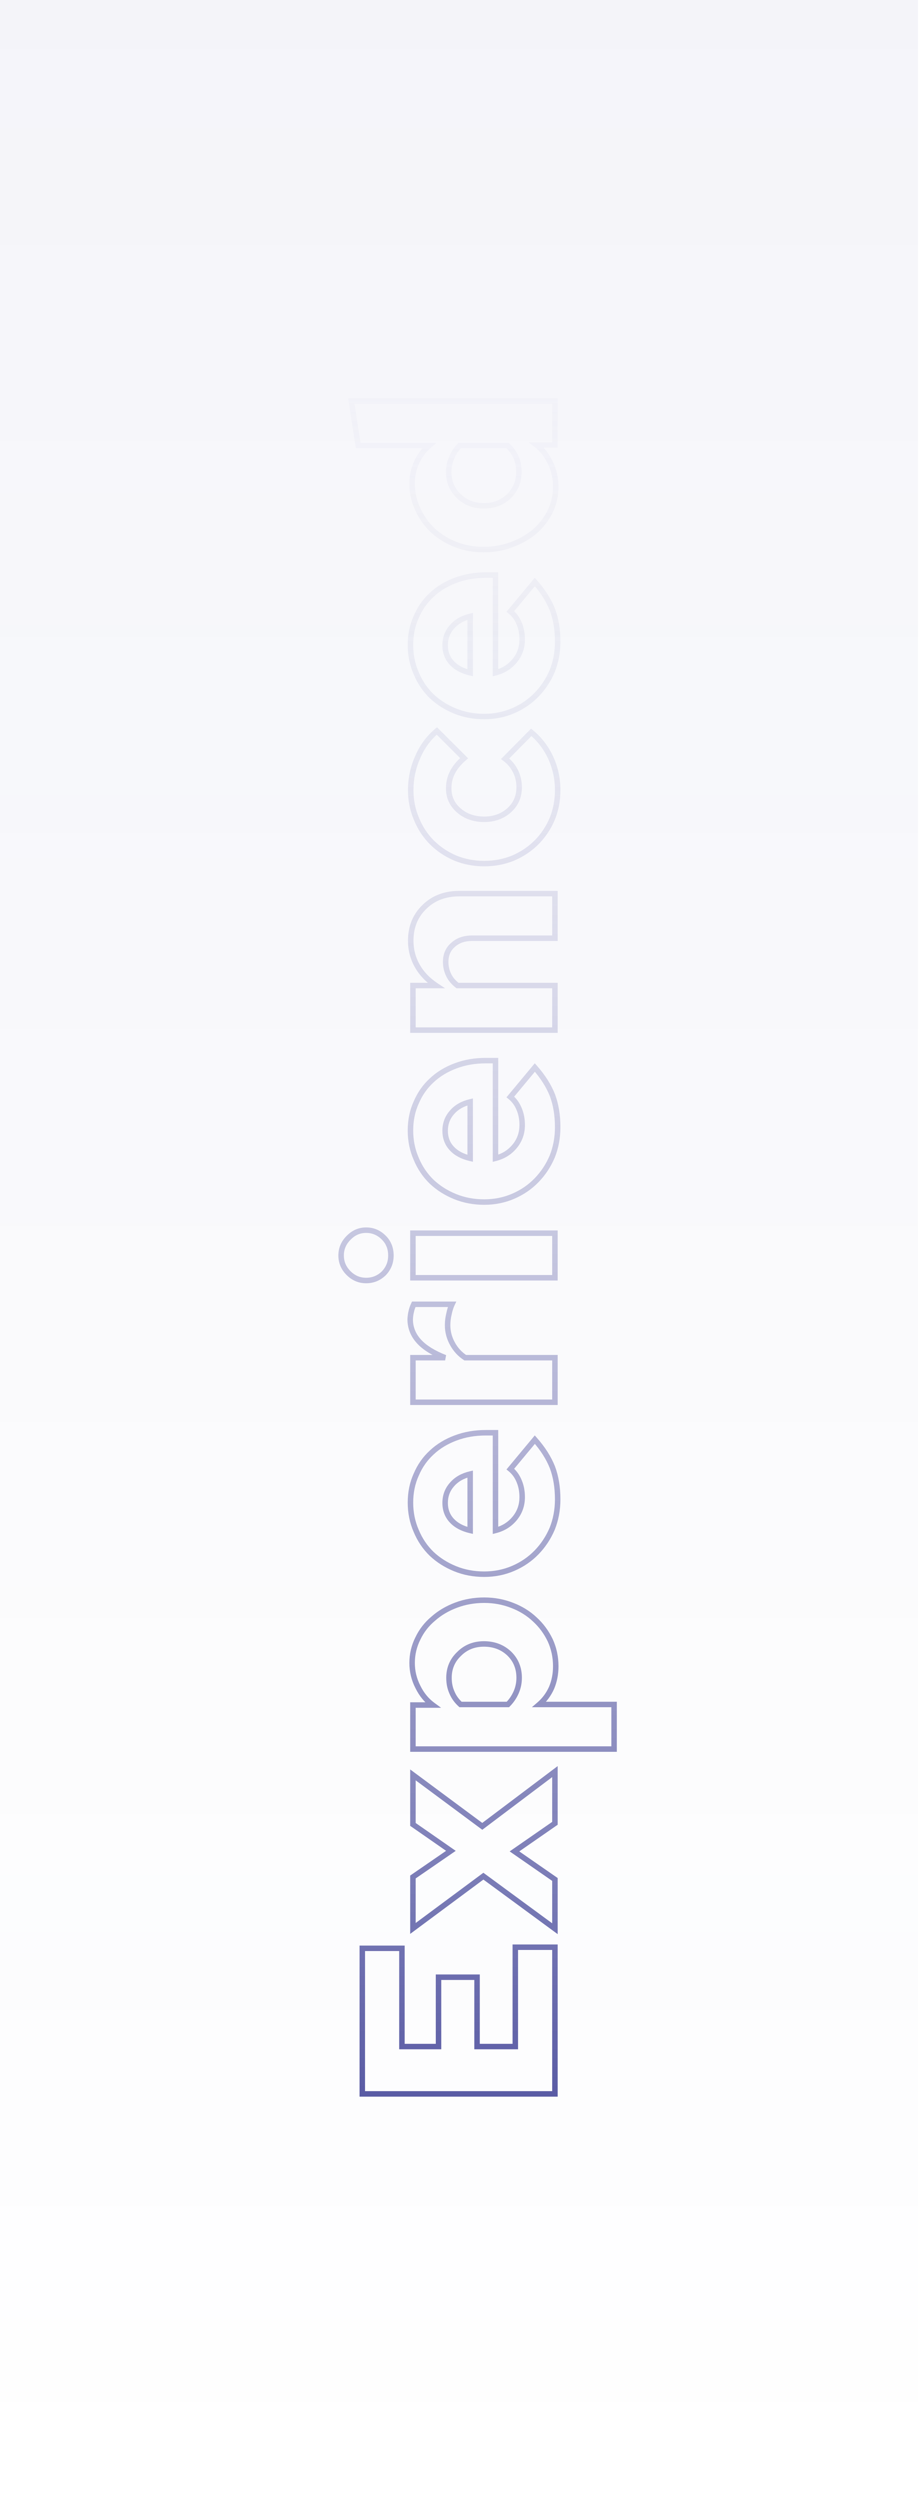
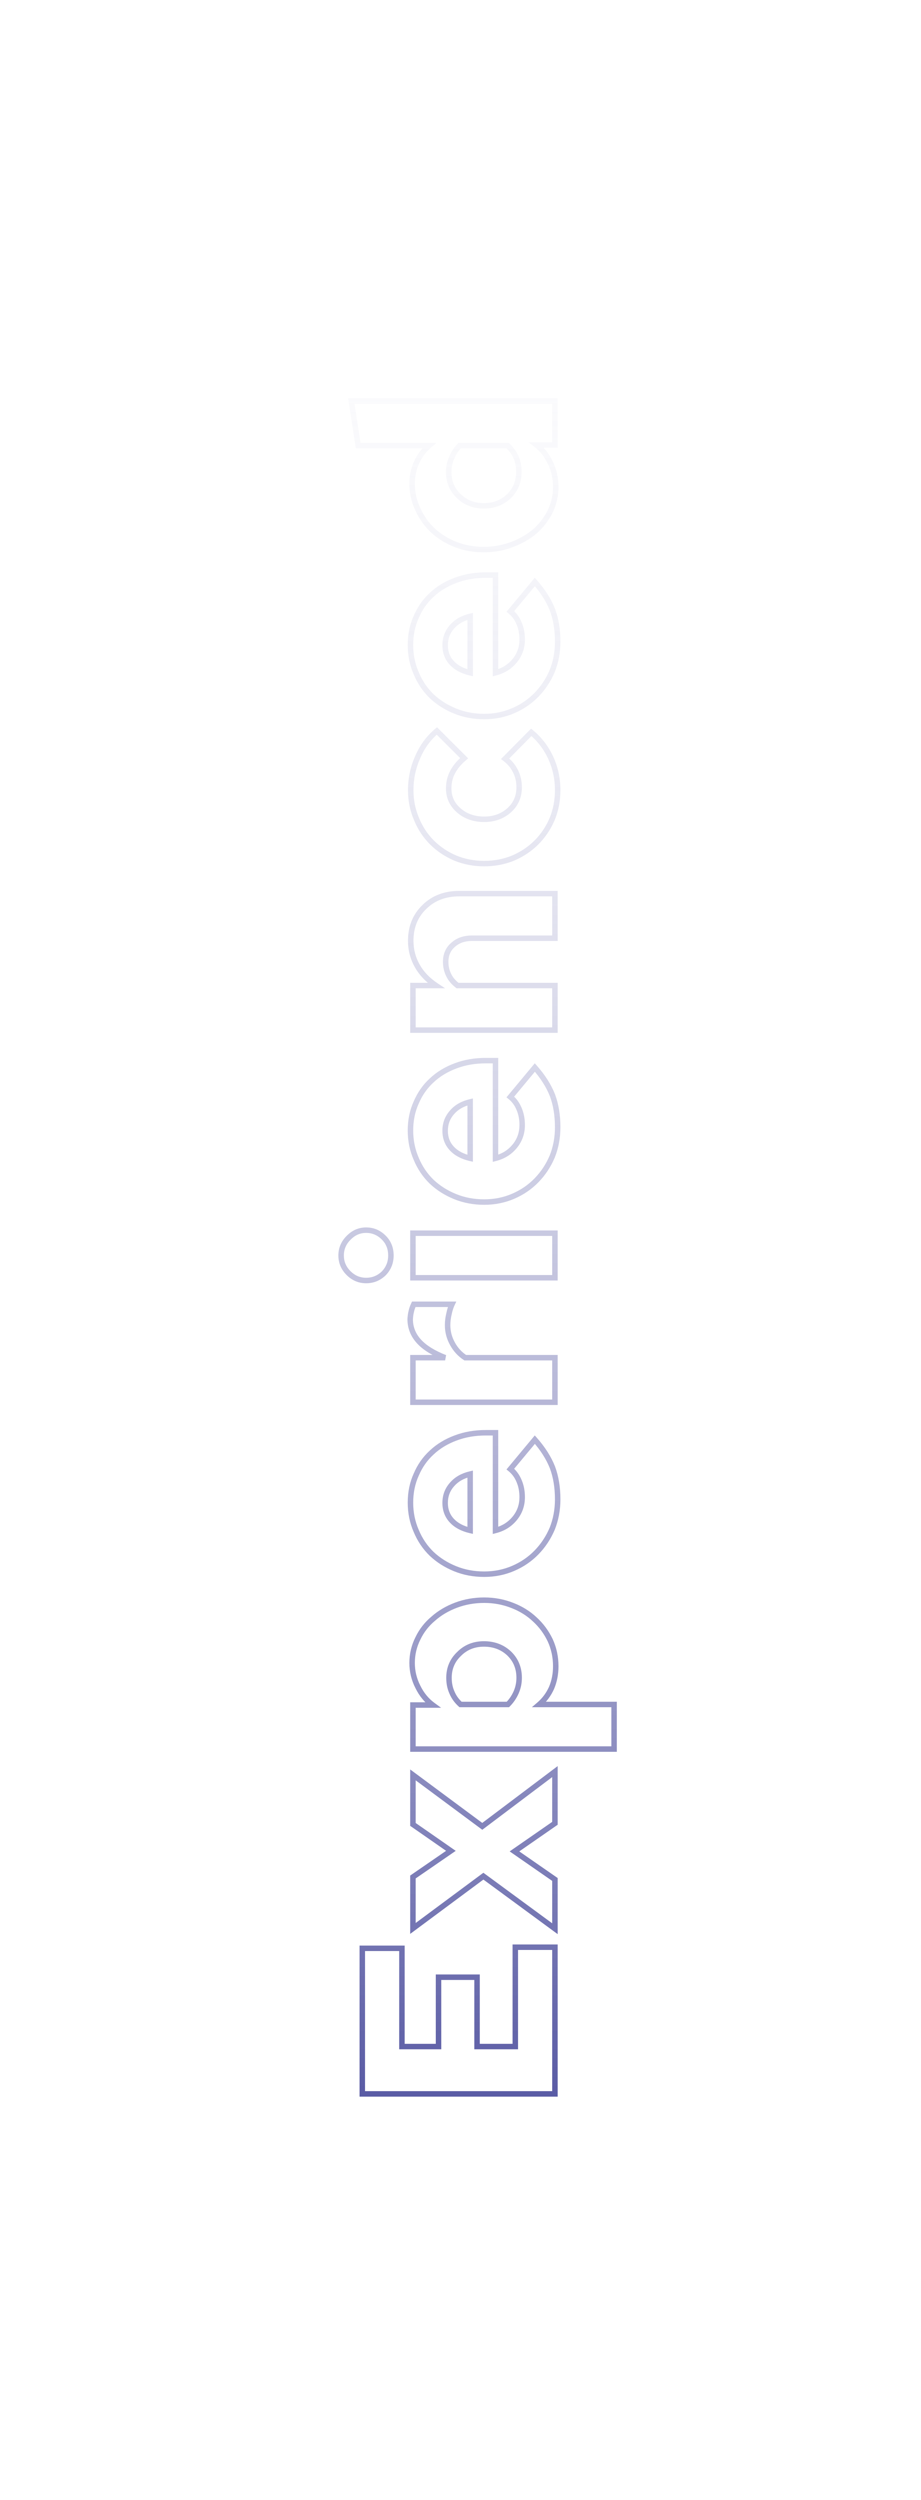
<svg xmlns="http://www.w3.org/2000/svg" width="168" height="456" viewBox="0 0 168 456" fill="none">
-   <rect width="167.45" height="456" fill="url(#paint0_linear_4287_1732)" fill-opacity="0.05" />
-   <path d="M101.225 381.942V382.442H101.725V381.942H101.225ZM66.087 381.942H65.587V382.442H66.087V381.942ZM66.087 355.388V354.888H65.587V355.388H66.087ZM73.316 355.388H73.816V354.888H73.316V355.388ZM73.316 373.308H72.816V373.808H73.316V373.308ZM79.992 373.308V373.808H80.492V373.308H79.992ZM79.992 360.658V360.158H79.492V360.658H79.992ZM87.019 360.658H87.519V360.158H87.019V360.658ZM87.019 373.308H86.519V373.808H87.019V373.308ZM93.997 373.308V373.808H94.497V373.308H93.997ZM93.997 355.187V354.687H93.497V355.187H93.997ZM101.225 355.187H101.725V354.687H101.225V355.187ZM101.225 381.442H66.087V382.442H101.225V381.442ZM66.587 381.942V355.388H65.587V381.942H66.587ZM66.087 355.888H73.316V354.888H66.087V355.888ZM72.816 355.388V373.308H73.816V355.388H72.816ZM73.316 373.808H79.992V372.808H73.316V373.808ZM80.492 373.308V360.658H79.492V373.308H80.492ZM79.992 361.158H87.019V360.158H79.992V361.158ZM86.519 360.658V373.308H87.519V360.658H86.519ZM87.019 373.808H93.997V372.808H87.019V373.808ZM94.497 373.308V355.187H93.497V373.308H94.497ZM93.997 355.687H101.225V354.687H93.997V355.687ZM100.725 355.187V381.942H101.725V355.187H100.725ZM101.225 351.814L100.929 352.217L101.725 352.801V351.814H101.225ZM88.174 342.226L88.47 341.823L88.172 341.604L87.876 341.825L88.174 342.226ZM75.323 351.763H74.823V352.757L75.621 352.165L75.323 351.763ZM75.323 342.377L75.04 341.965L74.823 342.114V342.377H75.323ZM82.251 337.608L82.534 338.02L83.129 337.61L82.536 337.197L82.251 337.608ZM75.323 332.789H74.823V333.05L75.038 333.199L75.323 332.789ZM75.323 323.754L75.621 323.352L74.823 322.76V323.754H75.323ZM87.973 333.14L87.675 333.542L87.975 333.765L88.274 333.54L87.973 333.14ZM101.225 323.151H101.725V322.148L100.924 322.752L101.225 323.151ZM101.225 332.588L101.51 332.999L101.725 332.85V332.588H101.225ZM93.846 337.708L93.561 337.298L92.969 337.708L93.561 338.119L93.846 337.708ZM101.225 342.828H101.725V342.567L101.51 342.418L101.225 342.828ZM101.521 351.411L88.47 341.823L87.878 342.629L100.929 352.217L101.521 351.411ZM87.876 341.825L75.025 351.362L75.621 352.165L88.472 342.628L87.876 341.825ZM75.823 351.763V342.377H74.823V351.763H75.823ZM75.607 342.788L82.534 338.02L81.967 337.196L75.04 341.965L75.607 342.788ZM82.536 337.197L75.609 332.379L75.038 333.199L81.965 338.018L82.536 337.197ZM75.823 332.789V323.754H74.823V332.789H75.823ZM75.025 324.155L87.675 333.542L88.271 332.739L75.621 323.352L75.025 324.155ZM88.274 333.54L101.526 323.551L100.924 322.752L87.672 332.741L88.274 333.54ZM100.725 323.151V332.588H101.725V323.151H100.725ZM100.94 332.177L93.561 337.298L94.131 338.119L101.51 332.999L100.94 332.177ZM93.561 338.119L100.94 343.239L101.51 342.418L94.131 337.298L93.561 338.119ZM100.725 342.828V351.814H101.725V342.828H100.725ZM112.017 319.043V319.543H112.517V319.043H112.017ZM75.323 319.043H74.823V319.543H75.323V319.043ZM75.323 311.011V310.511H74.823V311.011H75.323ZM78.938 311.011V311.511H80.462L79.234 310.609L78.938 311.011ZM76.227 307.698L76.677 307.479L76.672 307.471L76.227 307.698ZM76.227 298.864L76.674 299.088L76.678 299.079L76.227 298.864ZM79.038 295.25L79.358 295.634L79.364 295.629L79.37 295.624L79.038 295.25ZM83.204 292.79L83.029 292.322L83.029 292.322L83.204 292.79ZM93.445 292.84L93.26 293.305L93.266 293.307L93.445 292.84ZM97.561 295.4L97.218 295.764L97.223 295.769L97.561 295.4ZM100.372 299.215L100.827 299.008L100.823 299L100.372 299.215ZM100.623 307.849L101.08 308.052L101.084 308.041L100.623 307.849ZM98.364 310.911L98.037 310.532L97.018 311.411H98.364V310.911ZM112.017 310.911H112.517V310.411H112.017V310.911ZM82.451 308.753L82.913 308.56L82.91 308.552L82.906 308.544L82.451 308.753ZM84.007 310.911L83.672 311.282L83.815 311.411H84.007V310.911ZM92.641 310.911V311.411H92.849L92.995 311.265L92.641 310.911ZM94.147 308.702L94.605 308.904L94.605 308.904L94.147 308.702ZM92.892 301.625L93.241 301.266L93.236 301.261L92.892 301.625ZM83.757 301.675L84.1 302.038L84.11 302.028L83.757 301.675ZM112.017 318.543H75.323V319.543H112.017V318.543ZM75.823 319.043V311.011H74.823V319.043H75.823ZM75.323 311.511H78.938V310.511H75.323V311.511ZM79.234 310.609C78.166 309.824 77.313 308.785 76.676 307.479L75.778 307.918C76.48 309.356 77.433 310.526 78.641 311.414L79.234 310.609ZM76.672 307.471C76.005 306.169 75.673 304.791 75.673 303.331H74.673C74.673 304.95 75.043 306.484 75.782 307.926L76.672 307.471ZM75.673 303.331C75.673 301.836 76.006 300.423 76.674 299.087L75.78 298.64C75.042 300.115 74.673 301.681 74.673 303.331H75.673ZM76.678 299.079C77.317 297.739 78.209 296.592 79.358 295.634L78.718 294.866C77.458 295.915 76.476 297.178 75.776 298.649L76.678 299.079ZM79.37 295.624C80.491 294.631 81.825 293.841 83.38 293.258L83.029 292.322C81.371 292.944 79.928 293.794 78.707 294.875L79.37 295.624ZM83.38 293.258C84.927 292.678 86.574 292.387 88.324 292.387V291.387C86.461 291.387 84.694 291.697 83.029 292.322L83.38 293.258ZM88.324 292.387C90.072 292.387 91.715 292.694 93.26 293.305L93.629 292.375C91.961 291.715 90.192 291.387 88.324 291.387V292.387ZM93.266 293.307C94.781 293.887 96.096 294.707 97.218 295.764L97.904 295.036C96.683 293.885 95.254 292.998 93.623 292.373L93.266 293.307ZM97.223 295.769C98.346 296.796 99.245 298.015 99.92 299.431L100.823 299C100.093 297.471 99.118 296.147 97.898 295.031L97.223 295.769ZM99.916 299.422C100.555 300.827 100.876 302.329 100.876 303.934H101.876C101.876 302.192 101.527 300.548 100.827 299.008L99.916 299.422ZM100.876 303.934C100.876 305.278 100.636 306.518 100.161 307.657L101.084 308.041C101.613 306.771 101.876 305.4 101.876 303.934H100.876ZM100.166 307.646C99.659 308.785 98.95 309.745 98.037 310.532L98.69 311.29C99.718 310.404 100.515 309.322 101.08 308.052L100.166 307.646ZM98.364 311.411H112.017V310.411H98.364V311.411ZM111.517 310.911V319.043H112.517V310.911H111.517ZM81.399 306.042C81.399 307.108 81.595 308.084 81.997 308.961L82.906 308.544C82.572 307.815 82.399 306.984 82.399 306.042H81.399ZM81.99 308.945C82.355 309.822 82.92 310.601 83.672 311.282L84.343 310.54C83.69 309.949 83.217 309.29 82.913 308.56L81.99 308.945ZM84.007 311.411H92.641V310.411H84.007V311.411ZM92.995 311.265C93.675 310.584 94.212 309.796 94.605 308.904L93.69 308.501C93.346 309.282 92.879 309.966 92.288 310.558L92.995 311.265ZM94.605 308.904C95.002 308.002 95.199 307.047 95.199 306.042H94.199C94.199 306.911 94.029 307.73 93.69 308.501L94.605 308.904ZM95.199 306.042C95.199 304.142 94.548 302.537 93.241 301.266L92.544 301.983C93.646 303.055 94.199 304.395 94.199 306.042H95.199ZM93.236 301.261C91.897 299.995 90.231 299.368 88.274 299.368V300.368C89.998 300.368 91.411 300.912 92.549 301.988L93.236 301.261ZM88.274 299.368C86.344 299.368 84.708 300.017 83.403 301.321L84.11 302.028C85.215 300.924 86.591 300.368 88.274 300.368V299.368ZM83.413 301.312C82.073 302.58 81.399 304.168 81.399 306.042H82.399C82.399 304.436 82.964 303.113 84.1 302.038L83.413 301.312ZM97.561 262.6L97.936 262.27L97.55 261.831L97.176 262.28L97.561 262.6ZM100.773 267.67L101.242 267.495L101.239 267.487L100.773 267.67ZM100.723 278.864L101.183 279.061L101.187 279.049L100.723 278.864ZM97.862 283.181L98.22 283.529L98.22 283.529L97.862 283.181ZM93.595 286.092L93.398 285.632L93.398 285.632L93.595 286.092ZM83.004 286.142L83.192 285.679L83.192 285.679L83.004 286.142ZM78.737 283.431L78.388 283.79L78.394 283.795L78.737 283.431ZM75.926 279.265L76.388 279.073L76.384 279.065L75.926 279.265ZM75.926 268.975L76.381 269.183L76.386 269.171L75.926 268.975ZM78.737 264.959L79.075 265.328L79.08 265.323L78.737 264.959ZM83.104 262.299L83.278 262.767L83.282 262.766L83.104 262.299ZM90.382 261.345H90.882V260.845H90.382V261.345ZM90.382 279.165H89.882V279.809L90.506 279.649L90.382 279.165ZM93.896 276.956L93.509 276.639L93.509 276.639L93.896 276.956ZM94.699 270.18L94.236 270.368L94.239 270.374L94.699 270.18ZM93.093 267.971L92.709 267.651L92.385 268.041L92.778 268.36L93.093 267.971ZM82.401 277.358L82.034 277.697L82.034 277.697L82.401 277.358ZM85.764 279.165L85.651 279.652L86.264 279.794V279.165H85.764ZM85.764 268.874H86.264V268.241L85.649 268.388L85.764 268.874ZM82.451 270.782L82.825 271.115L82.831 271.107L82.451 270.782ZM97.185 262.93C98.627 264.569 99.664 266.21 100.308 267.852L101.239 267.487C100.544 265.716 99.439 263.977 97.936 262.27L97.185 262.93ZM100.305 267.844C100.916 269.485 101.227 271.366 101.227 273.493H102.227C102.227 271.269 101.902 269.267 101.242 267.495L100.305 267.844ZM101.227 273.493C101.227 275.34 100.903 277.067 100.259 278.678L101.187 279.049C101.882 277.314 102.227 275.46 102.227 273.493H101.227ZM100.263 278.667C99.584 280.252 98.664 281.639 97.504 282.832L98.22 283.529C99.469 282.246 100.457 280.755 101.183 279.061L100.263 278.667ZM97.504 282.832C96.346 284.021 94.979 284.955 93.398 285.632L93.792 286.551C95.49 285.824 96.968 284.816 98.22 283.529L97.504 282.832ZM93.398 285.632C91.824 286.307 90.134 286.646 88.324 286.646V287.646C90.263 287.646 92.087 287.282 93.792 286.551L93.398 285.632ZM88.324 286.646C86.477 286.646 84.768 286.322 83.192 285.679L82.815 286.605C84.519 287.301 86.357 287.646 88.324 287.646V286.646ZM83.192 285.679C81.606 285.032 80.237 284.161 79.08 283.068L78.394 283.795C79.646 284.978 81.122 285.914 82.815 286.605L83.192 285.679ZM79.085 283.073C77.931 281.951 77.032 280.619 76.387 279.073L75.464 279.457C76.159 281.124 77.133 282.57 78.388 283.79L79.085 283.073ZM76.384 279.065C75.71 277.525 75.372 275.87 75.372 274.095H74.372C74.372 276.001 74.736 277.793 75.468 279.466L76.384 279.065ZM75.372 274.095C75.372 272.285 75.711 270.65 76.381 269.182L75.471 268.767C74.735 270.378 74.372 272.157 74.372 274.095H75.372ZM76.386 269.171C77.029 267.66 77.925 266.382 79.075 265.328L78.399 264.591C77.139 265.745 76.162 267.144 75.466 268.779L76.386 269.171ZM79.08 265.323C80.232 264.235 81.628 263.382 83.278 262.767L82.929 261.83C81.166 262.487 79.651 263.407 78.394 264.596L79.08 265.323ZM83.282 262.766C84.892 262.154 86.671 261.845 88.626 261.845V260.845C86.564 260.845 84.663 261.171 82.926 261.831L83.282 262.766ZM88.626 261.845H90.382V260.845H88.626V261.845ZM89.882 261.345V279.165H90.882V261.345H89.882ZM90.506 279.649C92.044 279.256 93.309 278.463 94.283 277.273L93.509 276.639C92.676 277.658 91.599 278.338 90.259 278.68L90.506 279.649ZM94.283 277.273C95.262 276.076 95.752 274.675 95.752 273.091H94.752C94.752 274.452 94.337 275.628 93.509 276.639L94.283 277.273ZM95.752 273.091C95.752 271.962 95.557 270.924 95.16 269.985L94.239 270.374C94.578 271.175 94.752 272.078 94.752 273.091H95.752ZM95.162 269.991C94.765 269.016 94.181 268.208 93.408 267.582L92.778 268.36C93.411 268.871 93.897 269.536 94.236 270.368L95.162 269.991ZM93.478 268.291L97.945 262.92L97.176 262.28L92.709 267.651L93.478 268.291ZM80.697 274.145C80.697 275.532 81.139 276.727 82.034 277.697L82.769 277.019C82.057 276.248 81.697 275.301 81.697 274.145H80.697ZM82.034 277.697C82.92 278.657 84.139 279.3 85.651 279.652L85.878 278.678C84.512 278.36 83.489 277.799 82.769 277.019L82.034 277.697ZM86.264 279.165V268.874H85.264V279.165H86.264ZM85.649 268.388C84.159 268.743 82.955 269.426 82.072 270.457L82.831 271.107C83.554 270.264 84.559 269.675 85.88 269.361L85.649 268.388ZM82.079 270.449C81.157 271.481 80.697 272.722 80.697 274.145H81.697C81.697 272.958 82.073 271.956 82.824 271.115L82.079 270.449ZM101.225 255.783V256.283H101.725V255.783H101.225ZM75.323 255.783H74.823V256.283H75.323V255.783ZM75.323 247.651V247.151H74.823V247.651H75.323ZM81.197 247.651V248.151L81.378 247.186L81.197 247.651ZM76.428 244.69L76.797 244.353L76.797 244.352L76.428 244.69ZM74.822 240.624L74.322 240.595L74.322 240.609V240.624H74.822ZM75.022 239.218L75.505 239.35L75.51 239.329L75.514 239.308L75.022 239.218ZM75.474 237.913V237.413H75.156L75.021 237.702L75.474 237.913ZM82.451 237.913L82.904 238.125L83.237 237.413H82.451V237.913ZM81.899 239.67L82.384 239.791L82.387 239.78L82.389 239.768L81.899 239.67ZM82.552 245.142L82.99 244.901L82.988 244.896L82.552 245.142ZM84.861 247.651L84.587 248.07L84.712 248.151H84.861V247.651ZM101.225 247.651H101.725V247.151H101.225V247.651ZM101.225 255.283H75.323V256.283H101.225V255.283ZM75.823 255.783V247.651H74.823V255.783H75.823ZM75.323 248.151H81.197V247.151H75.323V248.151ZM81.378 247.186C79.276 246.364 77.764 245.413 76.797 244.353L76.058 245.027C77.167 246.242 78.834 247.265 81.015 248.117L81.378 247.186ZM76.797 244.352C75.807 243.27 75.322 242.034 75.322 240.624H74.322C74.322 242.292 74.906 243.767 76.059 245.027L76.797 244.352ZM75.321 240.653C75.353 240.104 75.417 239.673 75.505 239.35L74.54 239.087C74.427 239.5 74.357 240.006 74.322 240.595L75.321 240.653ZM75.514 239.308C75.571 238.997 75.703 238.605 75.927 238.125L75.021 237.702C74.776 238.226 74.608 238.704 74.53 239.129L75.514 239.308ZM75.474 238.413H82.451V237.413H75.474V238.413ZM81.998 237.702C81.744 238.247 81.549 238.872 81.409 239.572L82.389 239.768C82.517 239.129 82.691 238.583 82.904 238.125L81.998 237.702ZM81.414 239.549C81.237 240.259 81.148 240.985 81.148 241.728H82.148C82.148 241.066 82.227 240.42 82.384 239.791L81.414 239.549ZM81.148 241.728C81.148 243.021 81.472 244.243 82.116 245.387L82.988 244.896C82.427 243.899 82.148 242.845 82.148 241.728H81.148ZM82.113 245.382C82.721 246.49 83.546 247.388 84.587 248.07L85.135 247.233C84.234 246.643 83.52 245.868 82.99 244.901L82.113 245.382ZM84.861 248.151H101.225V247.151H84.861V248.151ZM100.725 247.651V255.783H101.725V247.651H100.725ZM70.003 232.272L70.349 232.632L70.356 232.626L70.363 232.619L70.003 232.272ZM63.577 232.222L63.224 232.575L63.224 232.575L63.577 232.222ZM63.577 225.797L63.931 226.15L63.937 226.144L63.577 225.797ZM70.003 225.746L69.649 226.1L69.649 226.1L70.003 225.746ZM75.323 224.943V224.443H74.823V224.943H75.323ZM101.225 224.943H101.725V224.443H101.225V224.943ZM101.225 233.075V233.575H101.725V233.075H101.225ZM75.323 233.075H74.823V233.575H75.323V233.075ZM70.808 229.009C70.808 230.154 70.421 231.116 69.642 231.925L70.363 232.619C71.324 231.621 71.808 230.408 71.808 229.009H70.808ZM69.656 231.912C68.844 232.693 67.897 233.077 66.79 233.077V234.077C68.159 234.077 69.354 233.591 70.349 232.632L69.656 231.912ZM66.79 233.077C65.689 233.077 64.744 232.681 63.931 231.868L63.224 232.575C64.218 233.569 65.415 234.077 66.79 234.077V233.077ZM63.931 231.868C63.118 231.055 62.722 230.11 62.722 229.009H61.722C61.722 230.385 62.23 231.581 63.224 232.575L63.931 231.868ZM62.722 229.009C62.722 227.908 63.118 226.963 63.931 226.15L63.224 225.443C62.23 226.437 61.722 227.634 61.722 229.009H62.722ZM63.937 226.144C64.752 225.299 65.695 224.891 66.79 224.891V223.891C65.409 223.891 64.21 224.42 63.218 225.45L63.937 226.144ZM66.79 224.891C67.891 224.891 68.836 225.287 69.649 226.1L70.356 225.393C69.362 224.399 68.165 223.891 66.79 223.891V224.891ZM69.649 226.1C70.419 226.87 70.808 227.828 70.808 229.009H71.808C71.808 227.58 71.326 226.363 70.356 225.393L69.649 226.1ZM75.323 225.443H101.225V224.443H75.323V225.443ZM100.725 224.943V233.075H101.725V224.943H100.725ZM101.225 232.575H75.323V233.575H101.225V232.575ZM75.823 233.075L75.823 224.943H74.823L74.823 233.075H75.823ZM97.561 194.72L97.936 194.39L97.55 193.951L97.176 194.401L97.561 194.72ZM100.773 199.79L101.242 199.616L101.239 199.608L100.773 199.79ZM100.723 210.984L101.183 211.181L101.187 211.17L100.723 210.984ZM97.862 215.301L98.22 215.65L98.22 215.65L97.862 215.301ZM93.595 218.213L93.398 217.753L93.398 217.753L93.595 218.213ZM83.004 218.263L83.192 217.8L83.192 217.8L83.004 218.263ZM78.737 215.552L78.388 215.911L78.394 215.916L78.737 215.552ZM75.926 211.386L76.388 211.193L76.384 211.185L75.926 211.386ZM75.926 201.095L76.381 201.303L76.386 201.291L75.926 201.095ZM78.737 197.08L79.075 197.448L79.08 197.443L78.737 197.08ZM83.104 194.419L83.278 194.888L83.282 194.887L83.104 194.419ZM90.382 193.466H90.882V192.966H90.382V193.466ZM90.382 211.285H89.882V211.929L90.506 211.77L90.382 211.285ZM93.896 209.077L93.509 208.76L93.509 208.76L93.896 209.077ZM94.699 202.3L94.236 202.489L94.239 202.495L94.699 202.3ZM93.093 200.092L92.709 199.772L92.385 200.161L92.778 200.48L93.093 200.092ZM82.401 209.478L82.034 209.817L82.034 209.817L82.401 209.478ZM85.764 211.285L85.651 211.772L86.264 211.915V211.285H85.764ZM85.764 200.995H86.264V200.362L85.649 200.509L85.764 200.995ZM82.451 202.903L82.825 203.236L82.831 203.228L82.451 202.903ZM97.185 195.051C98.627 196.69 99.664 198.331 100.308 199.973L101.239 199.608C100.544 197.837 99.439 196.098 97.936 194.39L97.185 195.051ZM100.305 199.965C100.916 201.606 101.227 203.486 101.227 205.613H102.227C102.227 203.39 101.902 201.388 101.242 199.616L100.305 199.965ZM101.227 205.613C101.227 207.461 100.903 209.188 100.259 210.799L101.187 211.17C101.882 209.434 102.227 207.581 102.227 205.613H101.227ZM100.263 210.787C99.584 212.373 98.664 213.76 97.504 214.952L98.22 215.65C99.469 214.366 100.457 212.875 101.183 211.181L100.263 210.787ZM97.504 214.952C96.346 216.142 94.979 217.075 93.398 217.753L93.792 218.672C95.49 217.944 96.968 216.937 98.22 215.65L97.504 214.952ZM93.398 217.753C91.824 218.428 90.134 218.767 88.324 218.767V219.767C90.263 219.767 92.087 219.403 93.792 218.672L93.398 217.753ZM88.324 218.767C86.477 218.767 84.768 218.443 83.192 217.8L82.815 218.726C84.519 219.421 86.357 219.767 88.324 219.767V218.767ZM83.192 217.8C81.606 217.152 80.237 216.281 79.08 215.189L78.394 215.916C79.646 217.099 81.122 218.035 82.815 218.726L83.192 217.8ZM79.085 215.194C77.931 214.071 77.032 212.74 76.387 211.194L75.464 211.578C76.159 213.245 77.133 214.691 78.388 215.911L79.085 215.194ZM76.384 211.185C75.71 209.645 75.372 207.991 75.372 206.216H74.372C74.372 208.122 74.736 209.914 75.468 211.586L76.384 211.185ZM75.372 206.216C75.372 204.405 75.711 202.771 76.381 201.303L75.471 200.888C74.735 202.499 74.372 204.278 74.372 206.216H75.372ZM76.386 201.291C77.029 199.781 77.925 198.502 79.075 197.448L78.399 196.711C77.139 197.866 76.162 199.264 75.466 200.9L76.386 201.291ZM79.08 197.443C80.232 196.356 81.628 195.503 83.278 194.888L82.929 193.951C81.166 194.608 79.651 195.528 78.394 196.716L79.08 197.443ZM83.282 194.887C84.892 194.275 86.671 193.966 88.626 193.966V192.966C86.564 192.966 84.663 193.292 82.926 193.952L83.282 194.887ZM88.626 193.966H90.382V192.966H88.626V193.966ZM89.882 193.466L89.882 211.285H90.882L90.882 193.466H89.882ZM90.506 211.77C92.044 211.376 93.309 210.584 94.283 209.393L93.509 208.76C92.676 209.778 91.599 210.458 90.259 210.801L90.506 211.77ZM94.283 209.393C95.262 208.197 95.752 206.795 95.752 205.212H94.752C94.752 206.573 94.337 207.748 93.509 208.76L94.283 209.393ZM95.752 205.212C95.752 204.083 95.557 203.045 95.16 202.105L94.239 202.495C94.578 203.296 94.752 204.199 94.752 205.212H95.752ZM95.162 202.112C94.765 201.136 94.181 200.329 93.408 199.703L92.778 200.48C93.411 200.992 93.897 201.657 94.236 202.489L95.162 202.112ZM93.478 200.411L97.945 195.04L97.176 194.401L92.709 199.772L93.478 200.411ZM80.697 206.266C80.697 207.653 81.139 208.848 82.034 209.817L82.769 209.139C82.057 208.369 81.697 207.422 81.697 206.266H80.697ZM82.034 209.817C82.92 210.778 84.139 211.421 85.651 211.772L85.878 210.798C84.512 210.481 83.489 209.919 82.769 209.139L82.034 209.817ZM86.264 211.285V200.995H85.264V211.285H86.264ZM85.649 200.509C84.159 200.863 82.955 201.547 82.072 202.577L82.831 203.228C83.554 202.384 84.559 201.796 85.88 201.481L85.649 200.509ZM82.079 202.57C81.157 203.602 80.697 204.843 80.697 206.266H81.697C81.697 205.078 82.073 204.077 82.824 203.236L82.079 202.57ZM101.225 187.904V188.404H101.725V187.904H101.225ZM75.323 187.904H74.823V188.404H75.323V187.904ZM75.323 179.772V179.272H74.823V179.772H75.323ZM79.54 179.772V180.272H81.191L79.817 179.356L79.54 179.772ZM76.127 176.208L76.563 175.963L76.561 175.96L76.127 176.208ZM77.432 165.416L77.778 165.777L77.782 165.773L77.432 165.416ZM101.225 163.006H101.725V162.506H101.225V163.006ZM101.225 171.138V171.638H101.725V171.138H101.225ZM82.652 172.343L82.976 172.724L82.984 172.717L82.991 172.71L82.652 172.343ZM81.849 177.865L82.301 177.65L82.296 177.641L81.849 177.865ZM83.455 179.772L83.15 180.168L83.285 180.272H83.455V179.772ZM101.225 179.772H101.725V179.272H101.225V179.772ZM101.225 187.404H75.323V188.404H101.225V187.404ZM75.823 187.904V179.772H74.823V187.904H75.823ZM75.323 180.272H79.54V179.272H75.323V180.272ZM79.817 179.356C78.367 178.389 77.288 177.257 76.563 175.963L75.691 176.453C76.504 177.903 77.701 179.147 79.263 180.188L79.817 179.356ZM76.561 175.96C75.802 174.633 75.422 173.179 75.422 171.59H74.422C74.422 173.347 74.845 174.972 75.692 176.456L76.561 175.96ZM75.422 171.59C75.422 169.204 76.212 167.28 77.778 165.776L77.085 165.055C75.305 166.764 74.422 168.956 74.422 171.59H75.422ZM77.782 165.773C79.316 164.27 81.293 163.506 83.757 163.506V162.506C81.066 162.506 78.827 163.349 77.082 165.059L77.782 165.773ZM83.757 163.506H101.225V162.506H83.757V163.506ZM100.725 163.006V171.138H101.725V163.006H100.725ZM101.225 170.638H86.116V171.638H101.225V170.638ZM86.116 170.638C84.58 170.638 83.294 171.07 82.313 171.976L82.991 172.71C83.75 172.01 84.774 171.638 86.116 171.638V170.638ZM82.328 171.962C81.301 172.837 80.797 174.02 80.797 175.455H81.797C81.797 174.28 82.196 173.388 82.976 172.724L82.328 171.962ZM80.797 175.455C80.797 176.398 80.997 177.279 81.402 178.088L82.296 177.641C81.965 176.978 81.797 176.252 81.797 175.455H80.797ZM81.398 178.08C81.772 178.866 82.363 179.56 83.15 180.168L83.761 179.376C83.075 178.846 82.595 178.269 82.3 177.65L81.398 178.08ZM83.455 180.272H101.225V179.272H83.455V180.272ZM100.725 179.772V187.904H101.725V179.772H100.725ZM94.047 140.711L93.596 140.928L93.6 140.934L94.047 140.711ZM92.139 138.402L91.784 138.05L91.383 138.455L91.837 138.8L92.139 138.402ZM96.908 133.583L97.226 133.197L96.873 132.907L96.553 133.231L96.908 133.583ZM100.472 138.251L100.927 138.044L100.926 138.041L100.472 138.251ZM100.723 149.395L101.183 149.592L101.186 149.584L100.723 149.395ZM97.862 153.662L98.215 154.015L98.215 154.015L97.862 153.662ZM93.595 156.523L93.784 156.986L93.792 156.982L93.595 156.523ZM83.054 156.523L82.857 156.982L82.865 156.986L83.054 156.523ZM78.787 153.662L78.433 154.015L78.433 154.015L78.787 153.662ZM75.976 149.395L76.439 149.206L76.436 149.198L75.976 149.395ZM76.177 138.151L76.633 138.355L76.638 138.345L76.177 138.151ZM79.691 133.332L80.044 132.978L79.719 132.653L79.367 132.95L79.691 133.332ZM84.66 138.301L84.987 138.68L85.394 138.328L85.014 137.948L84.66 138.301ZM82.552 140.861L82.992 141.098L82.996 141.092L82.999 141.085L82.552 140.861ZM92.892 147.789L93.225 148.162L93.23 148.157L92.892 147.789ZM95.199 143.622C95.199 142.482 94.967 141.433 94.494 140.487L93.6 140.934C93.997 141.728 94.199 142.621 94.199 143.622H95.199ZM94.497 140.494C94.026 139.516 93.338 138.685 92.442 138.004L91.837 138.8C92.614 139.39 93.197 140.099 93.596 140.928L94.497 140.494ZM92.495 138.753L97.263 133.935L96.553 133.231L91.784 138.05L92.495 138.753ZM96.591 133.969C98.035 135.157 99.178 136.652 100.019 138.462L100.926 138.041C100.026 136.103 98.793 134.485 97.226 133.197L96.591 133.969ZM100.017 138.458C100.823 140.232 101.227 142.119 101.227 144.124H102.227C102.227 141.98 101.794 139.951 100.927 138.044L100.017 138.458ZM101.227 144.124C101.227 145.937 100.904 147.63 100.26 149.206L101.186 149.584C101.881 147.881 102.227 146.059 102.227 144.124H101.227ZM100.263 149.198C99.585 150.782 98.666 152.15 97.508 153.308L98.215 154.015C99.467 152.763 100.456 151.287 101.183 149.592L100.263 149.198ZM97.508 153.308C96.351 154.466 94.982 155.384 93.398 156.063L93.792 156.982C95.487 156.256 96.964 155.267 98.215 154.015L97.508 153.308ZM93.406 156.06C91.83 156.703 90.138 157.027 88.324 157.027V158.027C90.259 158.027 92.081 157.681 93.784 156.986L93.406 156.06ZM88.324 157.027C86.511 157.027 84.819 156.703 83.243 156.06L82.865 156.986C84.568 157.681 86.389 158.027 88.324 158.027V157.027ZM83.251 156.063C81.667 155.384 80.298 154.466 79.141 153.308L78.433 154.015C79.685 155.267 81.161 156.256 82.857 156.982L83.251 156.063ZM79.141 153.308C77.985 152.152 77.084 150.786 76.439 149.206L75.513 149.584C76.207 151.283 77.18 152.761 78.433 154.015L79.141 153.308ZM76.436 149.198C75.761 147.623 75.422 145.934 75.422 144.124H74.422C74.422 146.062 74.786 147.887 75.516 149.592L76.436 149.198ZM75.422 144.124C75.422 142.084 75.826 140.163 76.633 138.355L75.72 137.947C74.854 139.887 74.422 141.948 74.422 144.124H75.422ZM76.638 138.345C77.411 136.508 78.536 134.966 80.014 133.713L79.367 132.95C77.766 134.308 76.549 135.979 75.716 137.957L76.638 138.345ZM79.337 133.685L84.306 138.655L85.014 137.948L80.044 132.978L79.337 133.685ZM84.334 137.923C83.328 138.789 82.577 139.693 82.105 140.638L82.999 141.085C83.397 140.29 84.051 139.486 84.987 138.68L84.334 137.923ZM82.112 140.624C81.599 141.575 81.349 142.646 81.349 143.823H82.349C82.349 142.791 82.567 141.887 82.992 141.098L82.112 140.624ZM81.349 143.823C81.349 145.578 82.034 147.053 83.379 148.217L84.033 147.461C82.903 146.483 82.349 145.281 82.349 143.823H81.349ZM83.379 148.217C84.72 149.376 86.38 149.945 88.324 149.945V148.945C86.588 148.945 85.169 148.443 84.033 147.461L83.379 148.217ZM88.324 149.945C90.242 149.945 91.887 149.355 93.225 148.162L92.559 147.415C91.421 148.43 90.021 148.945 88.324 148.945V149.945ZM93.23 148.157C94.541 146.956 95.199 145.432 95.199 143.622H94.199C94.199 145.159 93.653 146.413 92.555 147.42L93.23 148.157ZM97.561 106.155L97.936 105.824L97.55 105.386L97.176 105.835L97.561 106.155ZM100.773 111.224L101.242 111.05L101.239 111.042L100.773 111.224ZM100.723 122.418L101.183 122.615L101.187 122.604L100.723 122.418ZM97.862 126.735L98.22 127.084L98.22 127.084L97.862 126.735ZM93.595 129.647L93.398 129.187L93.398 129.187L93.595 129.647ZM83.004 129.697L83.192 129.234L83.192 129.234L83.004 129.697ZM78.737 126.986L78.388 127.345L78.394 127.35L78.737 126.986ZM75.926 122.82L76.388 122.628L76.384 122.62L75.926 122.82ZM75.926 112.53L76.381 112.737L76.386 112.725L75.926 112.53ZM78.737 108.514L79.075 108.882L79.08 108.877L78.737 108.514ZM83.104 105.853L83.278 106.322L83.282 106.321L83.104 105.853ZM90.382 104.9H90.882V104.4H90.382V104.9ZM90.382 122.72H89.882V123.364L90.506 123.204L90.382 122.72ZM93.896 120.511L93.509 120.194L93.509 120.194L93.896 120.511ZM94.699 113.734L94.236 113.923L94.239 113.929L94.699 113.734ZM93.093 111.526L92.709 111.206L92.385 111.595L92.778 111.914L93.093 111.526ZM82.401 120.912L82.034 121.252L82.034 121.252L82.401 120.912ZM85.764 122.72L85.651 123.207L86.264 123.349V122.72H85.764ZM85.764 112.429H86.264V111.796L85.649 111.943L85.764 112.429ZM82.451 114.337L82.825 114.67L82.831 114.662L82.451 114.337ZM97.185 106.485C98.627 108.124 99.664 109.765 100.308 111.407L101.239 111.042C100.544 109.271 99.439 107.532 97.936 105.824L97.185 106.485ZM100.305 111.399C100.916 113.04 101.227 114.92 101.227 117.047H102.227C102.227 114.824 101.902 112.822 101.242 111.05L100.305 111.399ZM101.227 117.047C101.227 118.895 100.903 120.622 100.259 122.233L101.187 122.604C101.882 120.868 102.227 119.015 102.227 117.047H101.227ZM100.263 122.221C99.584 123.807 98.664 125.194 97.504 126.387L98.22 127.084C99.469 125.8 100.457 124.31 101.183 122.615L100.263 122.221ZM97.504 126.387C96.346 127.576 94.979 128.509 93.398 129.187L93.792 130.106C95.49 129.378 96.968 128.371 98.22 127.084L97.504 126.387ZM93.398 129.187C91.824 129.862 90.134 130.201 88.324 130.201V131.201C90.263 131.201 92.087 130.837 93.792 130.106L93.398 129.187ZM88.324 130.201C86.477 130.201 84.768 129.877 83.192 129.234L82.815 130.16C84.519 130.855 86.357 131.201 88.324 131.201V130.201ZM83.192 129.234C81.606 128.586 80.237 127.715 79.08 126.623L78.394 127.35C79.646 128.533 81.122 129.469 82.815 130.16L83.192 129.234ZM79.085 126.628C77.931 125.505 77.032 124.174 76.387 122.628L75.464 123.012C76.159 124.679 77.133 126.125 78.388 127.345L79.085 126.628ZM76.384 122.62C75.71 121.08 75.372 119.425 75.372 117.65H74.372C74.372 119.556 74.736 121.348 75.468 123.02L76.384 122.62ZM75.372 117.65C75.372 115.84 75.711 114.205 76.381 112.737L75.471 112.322C74.735 113.933 74.372 115.712 74.372 117.65H75.372ZM76.386 112.725C77.029 111.215 77.925 109.936 79.075 108.882L78.399 108.145C77.139 109.3 76.162 110.698 75.466 112.334L76.386 112.725ZM79.08 108.877C80.232 107.79 81.628 106.937 83.278 106.322L82.929 105.385C81.166 106.042 79.651 106.962 78.394 108.15L79.08 108.877ZM83.282 106.321C84.892 105.709 86.671 105.4 88.626 105.4V104.4C86.564 104.4 84.663 104.726 82.926 105.386L83.282 106.321ZM88.626 105.4H90.382V104.4H88.626V105.4ZM89.882 104.9V122.72H90.882V104.9H89.882ZM90.506 123.204C92.044 122.811 93.309 122.018 94.283 120.828L93.509 120.194C92.676 121.212 91.599 121.892 90.259 122.235L90.506 123.204ZM94.283 120.828C95.262 119.631 95.752 118.23 95.752 116.646H94.752C94.752 118.007 94.337 119.182 93.509 120.194L94.283 120.828ZM95.752 116.646C95.752 115.517 95.557 114.479 95.16 113.54L94.239 113.929C94.578 114.73 94.752 115.633 94.752 116.646H95.752ZM95.162 113.546C94.765 112.57 94.181 111.763 93.408 111.137L92.778 111.914C93.411 112.426 93.897 113.091 94.236 113.923L95.162 113.546ZM93.478 111.845L97.945 106.474L97.176 105.835L92.709 111.206L93.478 111.845ZM80.697 117.7C80.697 119.087 81.139 120.282 82.034 121.252L82.769 120.573C82.057 119.803 81.697 118.856 81.697 117.7H80.697ZM82.034 121.252C82.92 122.212 84.139 122.855 85.651 123.207L85.878 122.233C84.512 121.915 83.489 121.353 82.769 120.573L82.034 121.252ZM86.264 122.72V112.429H85.264V122.72H86.264ZM85.649 111.943C84.159 112.298 82.955 112.981 82.072 114.011L82.831 114.662C83.554 113.818 84.559 113.23 85.88 112.916L85.649 111.943ZM82.079 114.004C81.157 115.036 80.697 116.277 80.697 117.7H81.697C81.697 116.512 82.073 115.511 82.824 114.67L82.079 114.004ZM101.225 81.173V81.673H101.725V81.173H101.225ZM97.862 81.173V80.673H96.41L97.554 81.567L97.862 81.173ZM100.422 84.486L99.968 84.696L99.97 84.7L100.422 84.486ZM100.372 93.27L100.819 93.494L100.823 93.485L100.372 93.27ZM97.561 96.934L97.881 97.319L97.886 97.314L97.892 97.309L97.561 96.934ZM93.344 99.344L93.52 99.812L93.52 99.812L93.344 99.344ZM83.154 99.344L82.97 99.809L82.975 99.811L83.154 99.344ZM78.988 96.784L78.645 97.148L78.65 97.153L78.988 96.784ZM76.227 92.919L76.682 92.712L76.678 92.703L76.227 92.919ZM75.976 84.385L76.433 84.588L76.433 84.588L75.976 84.385ZM78.285 81.273L78.613 81.651L79.626 80.773H78.285V81.273ZM65.334 81.273L64.84 81.349L64.906 81.773H65.334V81.273ZM64.079 73.141V72.641H63.496L63.585 73.218L64.079 73.141ZM101.225 73.141H101.725V72.641H101.225V73.141ZM92.842 90.509L93.186 90.873L93.196 90.863L92.842 90.509ZM94.147 83.432L94.609 83.239L94.605 83.231L94.602 83.223L94.147 83.432ZM92.591 81.273L92.936 80.911L92.791 80.773H92.591V81.273ZM83.857 81.273V80.773H83.65L83.503 80.919L83.857 81.273ZM82.401 83.482L82.856 83.69L82.861 83.679L82.865 83.668L82.401 83.482ZM83.706 90.509L84.055 90.151L84.05 90.146L83.706 90.509ZM101.225 80.673H97.862V81.673H101.225V80.673ZM97.554 81.567C98.556 82.349 99.362 83.388 99.968 84.696L100.876 84.275C100.21 82.84 99.31 81.669 98.17 80.779L97.554 81.567ZM99.97 84.7C100.573 85.969 100.876 87.335 100.876 88.803H101.876C101.876 87.192 101.542 85.679 100.873 84.271L99.97 84.7ZM100.876 88.803C100.876 90.302 100.557 91.718 99.92 93.055L100.823 93.485C101.525 92.012 101.876 90.449 101.876 88.803H100.876ZM99.924 93.046C99.25 94.395 98.352 95.565 97.229 96.56L97.892 97.309C99.112 96.229 100.088 94.956 100.819 93.494L99.924 93.046ZM97.241 96.55C96.083 97.515 94.727 98.291 93.169 98.876L93.52 99.812C95.174 99.192 96.629 98.362 97.881 97.319L97.241 96.55ZM93.169 98.876C91.621 99.456 89.974 99.748 88.224 99.748V100.747C90.088 100.747 91.854 100.437 93.52 99.812L93.169 98.876ZM88.224 99.748C86.474 99.748 84.845 99.456 83.333 98.877L82.975 99.811C84.609 100.437 86.36 100.747 88.224 100.747V99.748ZM83.338 98.879C81.783 98.264 80.448 97.441 79.325 96.415L78.65 97.153C79.87 98.268 81.312 99.153 82.97 99.809L83.338 98.879ZM79.331 96.42C78.207 95.361 77.325 94.126 76.682 92.712L75.772 93.126C76.468 94.657 77.426 95.999 78.645 97.148L79.331 96.42ZM76.678 92.703C76.008 91.3 75.673 89.801 75.673 88.2H74.673C74.673 89.946 75.04 91.593 75.776 93.134L76.678 92.703ZM75.673 88.2C75.673 86.93 75.926 85.728 76.433 84.588L75.519 84.182C74.955 85.452 74.673 86.793 74.673 88.2H75.673ZM76.433 84.588C76.938 83.451 77.664 82.473 78.613 81.651L77.958 80.895C76.899 81.813 76.085 82.91 75.519 84.182L76.433 84.588ZM78.285 80.773H65.334V81.773H78.285V80.773ZM65.829 81.197L64.574 73.065L63.585 73.218L64.84 81.349L65.829 81.197ZM64.079 73.641H101.225V72.641H64.079V73.641ZM100.725 73.141V81.173H101.725V73.141H100.725ZM88.274 92.766C90.201 92.766 91.849 92.137 93.186 90.873L92.499 90.146C91.359 91.224 89.962 91.766 88.274 91.766V92.766ZM93.196 90.863C94.496 89.562 95.149 87.962 95.149 86.092H94.149C94.149 87.703 93.597 89.047 92.489 90.156L93.196 90.863ZM95.149 86.092C95.149 85.063 94.972 84.11 94.609 83.239L93.686 83.624C93.992 84.359 94.149 85.18 94.149 86.092H95.149ZM94.602 83.223C94.206 82.36 93.649 81.588 92.936 80.911L92.247 81.636C92.872 82.23 93.352 82.897 93.693 83.64L94.602 83.223ZM92.591 80.773H83.857V81.773H92.591V80.773ZM83.503 80.919C82.82 81.603 82.297 82.397 81.937 83.296L82.865 83.668C83.175 82.894 83.623 82.215 84.21 81.627L83.503 80.919ZM81.947 83.273C81.547 84.146 81.349 85.088 81.349 86.092H82.349C82.349 85.222 82.519 84.424 82.856 83.69L81.947 83.273ZM81.349 86.092C81.349 87.997 82.02 89.603 83.363 90.873L84.05 90.146C82.916 89.073 82.349 87.734 82.349 86.092H81.349ZM83.358 90.868C84.665 92.139 86.317 92.766 88.274 92.766V91.766C86.55 91.766 85.157 91.222 84.055 90.151L83.358 90.868Z" fill="url(#paint1_linear_4287_1732)" />
+   <path d="M101.225 381.942V382.442H101.725V381.942H101.225ZM66.087 381.942H65.587V382.442H66.087V381.942ZM66.087 355.388V354.888H65.587V355.388H66.087ZM73.316 355.388H73.816V354.888H73.316V355.388ZM73.316 373.308H72.816V373.808H73.316V373.308ZM79.992 373.308V373.808H80.492V373.308H79.992ZM79.992 360.658V360.158H79.492V360.658H79.992ZM87.019 360.658H87.519V360.158H87.019V360.658ZM87.019 373.308H86.519V373.808H87.019V373.308ZM93.997 373.308V373.808H94.497V373.308H93.997ZM93.997 355.187V354.687H93.497V355.187H93.997ZM101.225 355.187H101.725V354.687H101.225V355.187ZM101.225 381.442H66.087V382.442H101.225V381.442ZM66.587 381.942V355.388H65.587V381.942H66.587ZM66.087 355.888H73.316V354.888H66.087V355.888ZM72.816 355.388V373.308H73.816V355.388H72.816ZM73.316 373.808H79.992V372.808H73.316V373.808ZM80.492 373.308V360.658H79.492V373.308H80.492ZM79.992 361.158H87.019V360.158H79.992V361.158ZM86.519 360.658V373.308H87.519V360.658H86.519ZM87.019 373.808H93.997V372.808H87.019V373.808ZM94.497 373.308V355.187H93.497V373.308H94.497ZM93.997 355.687H101.225V354.687H93.997V355.687ZM100.725 355.187V381.942H101.725V355.187H100.725ZM101.225 351.814L100.929 352.217L101.725 352.801V351.814H101.225ZM88.174 342.226L88.47 341.823L88.172 341.604L87.876 341.825L88.174 342.226ZM75.323 351.763H74.823V352.757L75.621 352.165L75.323 351.763ZM75.323 342.377L75.04 341.965L74.823 342.114V342.377H75.323ZM82.251 337.608L82.534 338.02L83.129 337.61L82.536 337.197L82.251 337.608ZM75.323 332.789H74.823V333.05L75.038 333.199L75.323 332.789ZM75.323 323.754L75.621 323.352L74.823 322.76V323.754H75.323ZM87.973 333.14L87.675 333.542L87.975 333.765L88.274 333.54L87.973 333.14ZM101.225 323.151H101.725V322.148L100.924 322.752L101.225 323.151ZM101.225 332.588L101.51 332.999L101.725 332.85V332.588H101.225ZM93.846 337.708L93.561 337.298L92.969 337.708L93.561 338.119L93.846 337.708ZM101.225 342.828H101.725V342.567L101.51 342.418L101.225 342.828ZM101.521 351.411L88.47 341.823L87.878 342.629L100.929 352.217L101.521 351.411ZM87.876 341.825L75.025 351.362L75.621 352.165L88.472 342.628L87.876 341.825ZM75.823 351.763V342.377H74.823V351.763H75.823ZM75.607 342.788L82.534 338.02L81.967 337.196L75.04 341.965L75.607 342.788ZM82.536 337.197L75.609 332.379L75.038 333.199L81.965 338.018L82.536 337.197ZM75.823 332.789V323.754H74.823V332.789H75.823ZM75.025 324.155L87.675 333.542L88.271 332.739L75.621 323.352L75.025 324.155ZM88.274 333.54L101.526 323.551L100.924 322.752L87.672 332.741L88.274 333.54ZM100.725 323.151V332.588H101.725V323.151H100.725ZM100.94 332.177L93.561 337.298L94.131 338.119L101.51 332.999L100.94 332.177ZM93.561 338.119L100.94 343.239L101.51 342.418L94.131 337.298L93.561 338.119ZM100.725 342.828V351.814H101.725V342.828H100.725ZM112.017 319.043V319.543H112.517V319.043H112.017ZM75.323 319.043H74.823V319.543H75.323V319.043ZM75.323 311.011V310.511H74.823V311.011H75.323ZM78.938 311.011V311.511H80.462L79.234 310.609L78.938 311.011ZM76.227 307.698L76.677 307.479L76.672 307.471L76.227 307.698ZM76.227 298.864L76.674 299.088L76.678 299.079L76.227 298.864ZM79.038 295.25L79.358 295.634L79.364 295.629L79.37 295.624L79.038 295.25ZM83.204 292.79L83.029 292.322L83.029 292.322L83.204 292.79ZM93.445 292.84L93.26 293.305L93.266 293.307L93.445 292.84ZM97.561 295.4L97.218 295.764L97.223 295.769L97.561 295.4ZM100.372 299.215L100.827 299.008L100.823 299L100.372 299.215ZM100.623 307.849L101.08 308.052L101.084 308.041L100.623 307.849ZM98.364 310.911L98.037 310.532L97.018 311.411H98.364V310.911ZM112.017 310.911H112.517V310.411H112.017V310.911ZM82.451 308.753L82.913 308.56L82.91 308.552L82.906 308.544L82.451 308.753ZM84.007 310.911L83.672 311.282L83.815 311.411H84.007V310.911ZM92.641 310.911V311.411H92.849L92.995 311.265L92.641 310.911ZM94.147 308.702L94.605 308.904L94.605 308.904L94.147 308.702ZM92.892 301.625L93.241 301.266L93.236 301.261L92.892 301.625ZM83.757 301.675L84.1 302.038L84.11 302.028L83.757 301.675ZM112.017 318.543H75.323V319.543H112.017V318.543ZM75.823 319.043V311.011H74.823V319.043H75.823ZM75.323 311.511H78.938V310.511H75.323V311.511ZM79.234 310.609C78.166 309.824 77.313 308.785 76.676 307.479L75.778 307.918C76.48 309.356 77.433 310.526 78.641 311.414L79.234 310.609ZM76.672 307.471C76.005 306.169 75.673 304.791 75.673 303.331H74.673C74.673 304.95 75.043 306.484 75.782 307.926L76.672 307.471ZM75.673 303.331C75.673 301.836 76.006 300.423 76.674 299.087L75.78 298.64C75.042 300.115 74.673 301.681 74.673 303.331H75.673ZM76.678 299.079C77.317 297.739 78.209 296.592 79.358 295.634L78.718 294.866C77.458 295.915 76.476 297.178 75.776 298.649L76.678 299.079ZM79.37 295.624C80.491 294.631 81.825 293.841 83.38 293.258L83.029 292.322C81.371 292.944 79.928 293.794 78.707 294.875L79.37 295.624ZM83.38 293.258C84.927 292.678 86.574 292.387 88.324 292.387V291.387C86.461 291.387 84.694 291.697 83.029 292.322L83.38 293.258ZM88.324 292.387C90.072 292.387 91.715 292.694 93.26 293.305L93.629 292.375C91.961 291.715 90.192 291.387 88.324 291.387V292.387ZM93.266 293.307C94.781 293.887 96.096 294.707 97.218 295.764L97.904 295.036C96.683 293.885 95.254 292.998 93.623 292.373L93.266 293.307ZM97.223 295.769C98.346 296.796 99.245 298.015 99.92 299.431L100.823 299C100.093 297.471 99.118 296.147 97.898 295.031L97.223 295.769ZM99.916 299.422C100.555 300.827 100.876 302.329 100.876 303.934H101.876C101.876 302.192 101.527 300.548 100.827 299.008L99.916 299.422ZM100.876 303.934C100.876 305.278 100.636 306.518 100.161 307.657L101.084 308.041C101.613 306.771 101.876 305.4 101.876 303.934H100.876ZM100.166 307.646C99.659 308.785 98.95 309.745 98.037 310.532L98.69 311.29C99.718 310.404 100.515 309.322 101.08 308.052L100.166 307.646ZM98.364 311.411H112.017V310.411H98.364V311.411ZM111.517 310.911V319.043H112.517V310.911H111.517ZM81.399 306.042C81.399 307.108 81.595 308.084 81.997 308.961L82.906 308.544C82.572 307.815 82.399 306.984 82.399 306.042H81.399ZM81.99 308.945C82.355 309.822 82.92 310.601 83.672 311.282L84.343 310.54C83.69 309.949 83.217 309.29 82.913 308.56L81.99 308.945ZM84.007 311.411H92.641V310.411H84.007V311.411ZM92.995 311.265C93.675 310.584 94.212 309.796 94.605 308.904L93.69 308.501C93.346 309.282 92.879 309.966 92.288 310.558L92.995 311.265ZM94.605 308.904C95.002 308.002 95.199 307.047 95.199 306.042H94.199C94.199 306.911 94.029 307.73 93.69 308.501L94.605 308.904ZM95.199 306.042C95.199 304.142 94.548 302.537 93.241 301.266L92.544 301.983C93.646 303.055 94.199 304.395 94.199 306.042H95.199ZM93.236 301.261C91.897 299.995 90.231 299.368 88.274 299.368V300.368C89.998 300.368 91.411 300.912 92.549 301.988L93.236 301.261ZM88.274 299.368C86.344 299.368 84.708 300.017 83.403 301.321L84.11 302.028C85.215 300.924 86.591 300.368 88.274 300.368V299.368ZM83.413 301.312C82.073 302.58 81.399 304.168 81.399 306.042H82.399C82.399 304.436 82.964 303.113 84.1 302.038L83.413 301.312ZM97.561 262.6L97.936 262.27L97.55 261.831L97.176 262.28L97.561 262.6ZM100.773 267.67L101.242 267.495L101.239 267.487L100.773 267.67ZM100.723 278.864L101.183 279.061L101.187 279.049L100.723 278.864ZM97.862 283.181L98.22 283.529L98.22 283.529L97.862 283.181ZM93.595 286.092L93.398 285.632L93.398 285.632L93.595 286.092ZM83.004 286.142L83.192 285.679L83.192 285.679L83.004 286.142ZM78.737 283.431L78.388 283.79L78.394 283.795L78.737 283.431ZM75.926 279.265L76.388 279.073L76.384 279.065L75.926 279.265ZM75.926 268.975L76.381 269.183L76.386 269.171L75.926 268.975ZM78.737 264.959L79.075 265.328L79.08 265.323L78.737 264.959ZM83.104 262.299L83.278 262.767L83.282 262.766L83.104 262.299ZM90.382 261.345H90.882V260.845H90.382V261.345ZM90.382 279.165H89.882V279.809L90.506 279.649L90.382 279.165ZM93.896 276.956L93.509 276.639L93.509 276.639L93.896 276.956ZM94.699 270.18L94.236 270.368L94.239 270.374L94.699 270.18ZM93.093 267.971L92.709 267.651L92.385 268.041L92.778 268.36L93.093 267.971ZM82.401 277.358L82.034 277.697L82.034 277.697L82.401 277.358ZM85.764 279.165L85.651 279.652L86.264 279.794V279.165H85.764ZM85.764 268.874H86.264V268.241L85.649 268.388L85.764 268.874ZM82.451 270.782L82.825 271.115L82.831 271.107L82.451 270.782ZM97.185 262.93C98.627 264.569 99.664 266.21 100.308 267.852L101.239 267.487C100.544 265.716 99.439 263.977 97.936 262.27L97.185 262.93ZM100.305 267.844C100.916 269.485 101.227 271.366 101.227 273.493H102.227C102.227 271.269 101.902 269.267 101.242 267.495L100.305 267.844ZM101.227 273.493C101.227 275.34 100.903 277.067 100.259 278.678L101.187 279.049C101.882 277.314 102.227 275.46 102.227 273.493H101.227ZM100.263 278.667C99.584 280.252 98.664 281.639 97.504 282.832L98.22 283.529C99.469 282.246 100.457 280.755 101.183 279.061L100.263 278.667ZM97.504 282.832C96.346 284.021 94.979 284.955 93.398 285.632L93.792 286.551C95.49 285.824 96.968 284.816 98.22 283.529L97.504 282.832ZM93.398 285.632C91.824 286.307 90.134 286.646 88.324 286.646V287.646C90.263 287.646 92.087 287.282 93.792 286.551L93.398 285.632ZM88.324 286.646C86.477 286.646 84.768 286.322 83.192 285.679L82.815 286.605C84.519 287.301 86.357 287.646 88.324 287.646V286.646ZM83.192 285.679C81.606 285.032 80.237 284.161 79.08 283.068L78.394 283.795C79.646 284.978 81.122 285.914 82.815 286.605L83.192 285.679ZM79.085 283.073C77.931 281.951 77.032 280.619 76.387 279.073L75.464 279.457C76.159 281.124 77.133 282.57 78.388 283.79L79.085 283.073ZM76.384 279.065C75.71 277.525 75.372 275.87 75.372 274.095H74.372C74.372 276.001 74.736 277.793 75.468 279.466L76.384 279.065ZM75.372 274.095C75.372 272.285 75.711 270.65 76.381 269.182L75.471 268.767C74.735 270.378 74.372 272.157 74.372 274.095H75.372ZM76.386 269.171C77.029 267.66 77.925 266.382 79.075 265.328L78.399 264.591C77.139 265.745 76.162 267.144 75.466 268.779L76.386 269.171ZM79.08 265.323C80.232 264.235 81.628 263.382 83.278 262.767L82.929 261.83C81.166 262.487 79.651 263.407 78.394 264.596L79.08 265.323ZM83.282 262.766C84.892 262.154 86.671 261.845 88.626 261.845V260.845C86.564 260.845 84.663 261.171 82.926 261.831L83.282 262.766ZM88.626 261.845H90.382V260.845H88.626V261.845ZM89.882 261.345V279.165H90.882V261.345H89.882ZM90.506 279.649C92.044 279.256 93.309 278.463 94.283 277.273L93.509 276.639C92.676 277.658 91.599 278.338 90.259 278.68L90.506 279.649ZM94.283 277.273C95.262 276.076 95.752 274.675 95.752 273.091H94.752C94.752 274.452 94.337 275.628 93.509 276.639L94.283 277.273ZM95.752 273.091C95.752 271.962 95.557 270.924 95.16 269.985L94.239 270.374C94.578 271.175 94.752 272.078 94.752 273.091H95.752ZM95.162 269.991C94.765 269.016 94.181 268.208 93.408 267.582L92.778 268.36C93.411 268.871 93.897 269.536 94.236 270.368L95.162 269.991ZM93.478 268.291L97.945 262.92L97.176 262.28L92.709 267.651L93.478 268.291ZM80.697 274.145C80.697 275.532 81.139 276.727 82.034 277.697L82.769 277.019C82.057 276.248 81.697 275.301 81.697 274.145H80.697ZM82.034 277.697C82.92 278.657 84.139 279.3 85.651 279.652L85.878 278.678C84.512 278.36 83.489 277.799 82.769 277.019L82.034 277.697ZM86.264 279.165V268.874H85.264V279.165H86.264ZM85.649 268.388C84.159 268.743 82.955 269.426 82.072 270.457L82.831 271.107C83.554 270.264 84.559 269.675 85.88 269.361L85.649 268.388ZM82.079 270.449C81.157 271.481 80.697 272.722 80.697 274.145H81.697C81.697 272.958 82.073 271.956 82.824 271.115L82.079 270.449ZM101.225 255.783V256.283H101.725V255.783H101.225ZM75.323 255.783H74.823V256.283H75.323V255.783ZM75.323 247.651V247.151H74.823V247.651H75.323ZM81.197 247.651V248.151L81.378 247.186L81.197 247.651ZM76.428 244.69L76.797 244.353L76.797 244.352L76.428 244.69ZM74.822 240.624L74.322 240.595L74.322 240.609V240.624H74.822ZM75.022 239.218L75.505 239.35L75.51 239.329L75.514 239.308L75.022 239.218ZM75.474 237.913V237.413H75.156L75.021 237.702L75.474 237.913ZM82.451 237.913L82.904 238.125L83.237 237.413H82.451V237.913ZM81.899 239.67L82.384 239.791L82.387 239.78L82.389 239.768L81.899 239.67ZM82.552 245.142L82.99 244.901L82.988 244.896L82.552 245.142ZM84.861 247.651L84.587 248.07L84.712 248.151H84.861V247.651ZM101.225 247.651H101.725V247.151H101.225V247.651ZM101.225 255.283H75.323V256.283H101.225V255.283ZM75.823 255.783V247.651H74.823V255.783H75.823ZM75.323 248.151H81.197V247.151H75.323V248.151ZM81.378 247.186C79.276 246.364 77.764 245.413 76.797 244.353L76.058 245.027C77.167 246.242 78.834 247.265 81.015 248.117L81.378 247.186ZM76.797 244.352C75.807 243.27 75.322 242.034 75.322 240.624H74.322C74.322 242.292 74.906 243.767 76.059 245.027L76.797 244.352ZM75.321 240.653C75.353 240.104 75.417 239.673 75.505 239.35L74.54 239.087C74.427 239.5 74.357 240.006 74.322 240.595L75.321 240.653ZM75.514 239.308C75.571 238.997 75.703 238.605 75.927 238.125L75.021 237.702C74.776 238.226 74.608 238.704 74.53 239.129L75.514 239.308ZM75.474 238.413H82.451V237.413H75.474V238.413ZM81.998 237.702C81.744 238.247 81.549 238.872 81.409 239.572L82.389 239.768C82.517 239.129 82.691 238.583 82.904 238.125L81.998 237.702ZM81.414 239.549C81.237 240.259 81.148 240.985 81.148 241.728H82.148C82.148 241.066 82.227 240.42 82.384 239.791L81.414 239.549ZM81.148 241.728C81.148 243.021 81.472 244.243 82.116 245.387L82.988 244.896C82.427 243.899 82.148 242.845 82.148 241.728H81.148ZM82.113 245.382C82.721 246.49 83.546 247.388 84.587 248.07L85.135 247.233C84.234 246.643 83.52 245.868 82.99 244.901L82.113 245.382ZM84.861 248.151H101.225V247.151H84.861V248.151ZM100.725 247.651V255.783H101.725V247.651H100.725ZM70.003 232.272L70.349 232.632L70.356 232.626L70.363 232.619L70.003 232.272ZM63.577 232.222L63.224 232.575L63.224 232.575L63.577 232.222ZM63.577 225.797L63.931 226.15L63.937 226.144L63.577 225.797ZM70.003 225.746L69.649 226.1L69.649 226.1L70.003 225.746ZM75.323 224.943V224.443H74.823V224.943H75.323ZM101.225 224.943H101.725V224.443H101.225V224.943ZM101.225 233.075V233.575H101.725V233.075H101.225ZM75.323 233.075H74.823V233.575H75.323V233.075ZM70.808 229.009C70.808 230.154 70.421 231.116 69.642 231.925L70.363 232.619C71.324 231.621 71.808 230.408 71.808 229.009H70.808ZM69.656 231.912C68.844 232.693 67.897 233.077 66.79 233.077V234.077C68.159 234.077 69.354 233.591 70.349 232.632L69.656 231.912ZM66.79 233.077C65.689 233.077 64.744 232.681 63.931 231.868L63.224 232.575C64.218 233.569 65.415 234.077 66.79 234.077V233.077ZM63.931 231.868C63.118 231.055 62.722 230.11 62.722 229.009H61.722C61.722 230.385 62.23 231.581 63.224 232.575L63.931 231.868ZM62.722 229.009C62.722 227.908 63.118 226.963 63.931 226.15L63.224 225.443C62.23 226.437 61.722 227.634 61.722 229.009H62.722ZM63.937 226.144C64.752 225.299 65.695 224.891 66.79 224.891V223.891C65.409 223.891 64.21 224.42 63.218 225.45L63.937 226.144ZM66.79 224.891C67.891 224.891 68.836 225.287 69.649 226.1L70.356 225.393C69.362 224.399 68.165 223.891 66.79 223.891V224.891ZM69.649 226.1C70.419 226.87 70.808 227.828 70.808 229.009H71.808C71.808 227.58 71.326 226.363 70.356 225.393L69.649 226.1ZM75.323 225.443H101.225V224.443H75.323V225.443ZM100.725 224.943V233.075H101.725V224.943H100.725ZM101.225 232.575H75.323V233.575H101.225V232.575ZM75.823 233.075L75.823 224.943H74.823L74.823 233.075H75.823ZM97.561 194.72L97.936 194.39L97.55 193.951L97.176 194.401L97.561 194.72ZM100.773 199.79L101.242 199.616L101.239 199.608L100.773 199.79ZM100.723 210.984L101.183 211.181L101.187 211.17L100.723 210.984ZM97.862 215.301L98.22 215.65L98.22 215.65L97.862 215.301ZM93.595 218.213L93.398 217.753L93.398 217.753L93.595 218.213ZM83.004 218.263L83.192 217.8L83.192 217.8L83.004 218.263ZM78.737 215.552L78.388 215.911L78.394 215.916L78.737 215.552ZM75.926 211.386L76.388 211.193L76.384 211.185L75.926 211.386ZM75.926 201.095L76.381 201.303L76.386 201.291L75.926 201.095ZM78.737 197.08L79.075 197.448L79.08 197.443L78.737 197.08ZM83.104 194.419L83.278 194.888L83.282 194.887L83.104 194.419ZM90.382 193.466H90.882V192.966H90.382V193.466ZM90.382 211.285H89.882V211.929L90.506 211.77L90.382 211.285ZM93.896 209.077L93.509 208.76L93.509 208.76L93.896 209.077ZM94.699 202.3L94.236 202.489L94.239 202.495L94.699 202.3ZM93.093 200.092L92.709 199.772L92.385 200.161L92.778 200.48L93.093 200.092ZM82.401 209.478L82.034 209.817L82.034 209.817L82.401 209.478ZM85.764 211.285L85.651 211.772L86.264 211.915V211.285H85.764ZM85.764 200.995H86.264V200.362L85.649 200.509L85.764 200.995ZM82.451 202.903L82.825 203.236L82.831 203.228L82.451 202.903ZM97.185 195.051C98.627 196.69 99.664 198.331 100.308 199.973L101.239 199.608C100.544 197.837 99.439 196.098 97.936 194.39L97.185 195.051ZM100.305 199.965C100.916 201.606 101.227 203.486 101.227 205.613H102.227C102.227 203.39 101.902 201.388 101.242 199.616L100.305 199.965ZM101.227 205.613C101.227 207.461 100.903 209.188 100.259 210.799L101.187 211.17C101.882 209.434 102.227 207.581 102.227 205.613H101.227ZM100.263 210.787C99.584 212.373 98.664 213.76 97.504 214.952L98.22 215.65C99.469 214.366 100.457 212.875 101.183 211.181L100.263 210.787ZM97.504 214.952C96.346 216.142 94.979 217.075 93.398 217.753L93.792 218.672C95.49 217.944 96.968 216.937 98.22 215.65L97.504 214.952ZM93.398 217.753C91.824 218.428 90.134 218.767 88.324 218.767V219.767C90.263 219.767 92.087 219.403 93.792 218.672L93.398 217.753ZM88.324 218.767C86.477 218.767 84.768 218.443 83.192 217.8L82.815 218.726C84.519 219.421 86.357 219.767 88.324 219.767V218.767ZM83.192 217.8C81.606 217.152 80.237 216.281 79.08 215.189L78.394 215.916C79.646 217.099 81.122 218.035 82.815 218.726L83.192 217.8ZM79.085 215.194C77.931 214.071 77.032 212.74 76.387 211.194L75.464 211.578C76.159 213.245 77.133 214.691 78.388 215.911L79.085 215.194ZM76.384 211.185C75.71 209.645 75.372 207.991 75.372 206.216H74.372C74.372 208.122 74.736 209.914 75.468 211.586L76.384 211.185ZM75.372 206.216C75.372 204.405 75.711 202.771 76.381 201.303L75.471 200.888C74.735 202.499 74.372 204.278 74.372 206.216H75.372ZM76.386 201.291C77.029 199.781 77.925 198.502 79.075 197.448L78.399 196.711C77.139 197.866 76.162 199.264 75.466 200.9L76.386 201.291ZM79.08 197.443C80.232 196.356 81.628 195.503 83.278 194.888L82.929 193.951C81.166 194.608 79.651 195.528 78.394 196.716L79.08 197.443ZM83.282 194.887C84.892 194.275 86.671 193.966 88.626 193.966V192.966C86.564 192.966 84.663 193.292 82.926 193.952L83.282 194.887ZM88.626 193.966H90.382V192.966H88.626V193.966ZM89.882 193.466L89.882 211.285H90.882L90.882 193.466H89.882ZM90.506 211.77C92.044 211.376 93.309 210.584 94.283 209.393L93.509 208.76C92.676 209.778 91.599 210.458 90.259 210.801L90.506 211.77ZM94.283 209.393C95.262 208.197 95.752 206.795 95.752 205.212H94.752C94.752 206.573 94.337 207.748 93.509 208.76L94.283 209.393ZM95.752 205.212C95.752 204.083 95.557 203.045 95.16 202.105L94.239 202.495C94.578 203.296 94.752 204.199 94.752 205.212H95.752ZM95.162 202.112C94.765 201.136 94.181 200.329 93.408 199.703L92.778 200.48C93.411 200.992 93.897 201.657 94.236 202.489L95.162 202.112ZM93.478 200.411L97.945 195.04L97.176 194.401L92.709 199.772L93.478 200.411ZM80.697 206.266C80.697 207.653 81.139 208.848 82.034 209.817L82.769 209.139C82.057 208.369 81.697 207.422 81.697 206.266H80.697ZM82.034 209.817C82.92 210.778 84.139 211.421 85.651 211.772L85.878 210.798C84.512 210.481 83.489 209.919 82.769 209.139L82.034 209.817ZM86.264 211.285V200.995H85.264V211.285H86.264ZM85.649 200.509C84.159 200.863 82.955 201.547 82.072 202.577L82.831 203.228C83.554 202.384 84.559 201.796 85.88 201.481L85.649 200.509ZM82.079 202.57C81.157 203.602 80.697 204.843 80.697 206.266H81.697C81.697 205.078 82.073 204.077 82.824 203.236L82.079 202.57ZM101.225 187.904V188.404H101.725V187.904H101.225ZM75.323 187.904H74.823V188.404H75.323V187.904ZM75.323 179.772V179.272H74.823V179.772H75.323ZM79.54 179.772V180.272H81.191L79.817 179.356L79.54 179.772ZM76.127 176.208L76.563 175.963L76.561 175.96L76.127 176.208ZM77.432 165.416L77.778 165.777L77.782 165.773L77.432 165.416ZM101.225 163.006H101.725V162.506H101.225V163.006ZM101.225 171.138V171.638H101.725V171.138H101.225ZM82.652 172.343L82.976 172.724L82.984 172.717L82.991 172.71L82.652 172.343ZM81.849 177.865L82.301 177.65L82.296 177.641L81.849 177.865ZM83.455 179.772L83.15 180.168L83.285 180.272H83.455V179.772ZM101.225 179.772H101.725V179.272H101.225V179.772ZM101.225 187.404H75.323V188.404H101.225V187.404ZM75.823 187.904V179.772H74.823V187.904H75.823ZM75.323 180.272H79.54V179.272H75.323V180.272ZM79.817 179.356C78.367 178.389 77.288 177.257 76.563 175.963L75.691 176.453C76.504 177.903 77.701 179.147 79.263 180.188L79.817 179.356ZM76.561 175.96C75.802 174.633 75.422 173.179 75.422 171.59H74.422C74.422 173.347 74.845 174.972 75.692 176.456L76.561 175.96ZM75.422 171.59C75.422 169.204 76.212 167.28 77.778 165.776L77.085 165.055C75.305 166.764 74.422 168.956 74.422 171.59H75.422ZM77.782 165.773C79.316 164.27 81.293 163.506 83.757 163.506V162.506C81.066 162.506 78.827 163.349 77.082 165.059L77.782 165.773ZM83.757 163.506H101.225V162.506H83.757V163.506ZM100.725 163.006V171.138H101.725V163.006H100.725ZM101.225 170.638H86.116V171.638H101.225V170.638ZM86.116 170.638C84.58 170.638 83.294 171.07 82.313 171.976L82.991 172.71C83.75 172.01 84.774 171.638 86.116 171.638V170.638ZM82.328 171.962C81.301 172.837 80.797 174.02 80.797 175.455H81.797C81.797 174.28 82.196 173.388 82.976 172.724L82.328 171.962ZM80.797 175.455C80.797 176.398 80.997 177.279 81.402 178.088L82.296 177.641C81.965 176.978 81.797 176.252 81.797 175.455H80.797ZM81.398 178.08C81.772 178.866 82.363 179.56 83.15 180.168L83.761 179.376C83.075 178.846 82.595 178.269 82.3 177.65L81.398 178.08ZM83.455 180.272H101.225V179.272H83.455V180.272ZM100.725 179.772V187.904H101.725V179.772H100.725ZM94.047 140.711L93.596 140.928L93.6 140.934L94.047 140.711ZM92.139 138.402L91.784 138.05L91.383 138.455L91.837 138.8L92.139 138.402ZM96.908 133.583L97.226 133.197L96.873 132.907L96.553 133.231L96.908 133.583ZM100.472 138.251L100.927 138.044L100.926 138.041L100.472 138.251ZM100.723 149.395L101.183 149.592L101.186 149.584L100.723 149.395ZM97.862 153.662L98.215 154.015L98.215 154.015L97.862 153.662ZM93.595 156.523L93.784 156.986L93.792 156.982L93.595 156.523ZM83.054 156.523L82.857 156.982L82.865 156.986L83.054 156.523ZM78.787 153.662L78.433 154.015L78.433 154.015L78.787 153.662ZM75.976 149.395L76.439 149.206L76.436 149.198L75.976 149.395ZM76.177 138.151L76.633 138.355L76.638 138.345L76.177 138.151ZM79.691 133.332L80.044 132.978L79.719 132.653L79.367 132.95L79.691 133.332ZM84.66 138.301L84.987 138.68L85.394 138.328L85.014 137.948L84.66 138.301ZM82.552 140.861L82.992 141.098L82.996 141.092L82.999 141.085L82.552 140.861ZM92.892 147.789L93.225 148.162L93.23 148.157L92.892 147.789ZM95.199 143.622C95.199 142.482 94.967 141.433 94.494 140.487L93.6 140.934C93.997 141.728 94.199 142.621 94.199 143.622H95.199ZM94.497 140.494C94.026 139.516 93.338 138.685 92.442 138.004L91.837 138.8C92.614 139.39 93.197 140.099 93.596 140.928L94.497 140.494ZM92.495 138.753L97.263 133.935L96.553 133.231L91.784 138.05L92.495 138.753ZM96.591 133.969C98.035 135.157 99.178 136.652 100.019 138.462L100.926 138.041C100.026 136.103 98.793 134.485 97.226 133.197L96.591 133.969ZM100.017 138.458C100.823 140.232 101.227 142.119 101.227 144.124H102.227C102.227 141.98 101.794 139.951 100.927 138.044L100.017 138.458ZM101.227 144.124C101.227 145.937 100.904 147.63 100.26 149.206L101.186 149.584C101.881 147.881 102.227 146.059 102.227 144.124H101.227ZM100.263 149.198C99.585 150.782 98.666 152.15 97.508 153.308L98.215 154.015C99.467 152.763 100.456 151.287 101.183 149.592L100.263 149.198ZM97.508 153.308C96.351 154.466 94.982 155.384 93.398 156.063L93.792 156.982C95.487 156.256 96.964 155.267 98.215 154.015L97.508 153.308ZM93.406 156.06C91.83 156.703 90.138 157.027 88.324 157.027V158.027C90.259 158.027 92.081 157.681 93.784 156.986L93.406 156.06ZM88.324 157.027C86.511 157.027 84.819 156.703 83.243 156.06L82.865 156.986C84.568 157.681 86.389 158.027 88.324 158.027V157.027ZM83.251 156.063C81.667 155.384 80.298 154.466 79.141 153.308L78.433 154.015C79.685 155.267 81.161 156.256 82.857 156.982L83.251 156.063ZM79.141 153.308C77.985 152.152 77.084 150.786 76.439 149.206L75.513 149.584C76.207 151.283 77.18 152.761 78.433 154.015L79.141 153.308ZM76.436 149.198C75.761 147.623 75.422 145.934 75.422 144.124H74.422C74.422 146.062 74.786 147.887 75.516 149.592L76.436 149.198ZM75.422 144.124C75.422 142.084 75.826 140.163 76.633 138.355L75.72 137.947C74.854 139.887 74.422 141.948 74.422 144.124H75.422ZM76.638 138.345C77.411 136.508 78.536 134.966 80.014 133.713L79.367 132.95C77.766 134.308 76.549 135.979 75.716 137.957L76.638 138.345ZM79.337 133.685L84.306 138.655L85.014 137.948L80.044 132.978L79.337 133.685ZM84.334 137.923C83.328 138.789 82.577 139.693 82.105 140.638L82.999 141.085C83.397 140.29 84.051 139.486 84.987 138.68L84.334 137.923ZM82.112 140.624C81.599 141.575 81.349 142.646 81.349 143.823H82.349C82.349 142.791 82.567 141.887 82.992 141.098L82.112 140.624ZM81.349 143.823C81.349 145.578 82.034 147.053 83.379 148.217L84.033 147.461C82.903 146.483 82.349 145.281 82.349 143.823H81.349ZM83.379 148.217C84.72 149.376 86.38 149.945 88.324 149.945V148.945C86.588 148.945 85.169 148.443 84.033 147.461L83.379 148.217ZM88.324 149.945C90.242 149.945 91.887 149.355 93.225 148.162L92.559 147.415C91.421 148.43 90.021 148.945 88.324 148.945V149.945ZM93.23 148.157C94.541 146.956 95.199 145.432 95.199 143.622H94.199C94.199 145.159 93.653 146.413 92.555 147.42L93.23 148.157ZM97.561 106.155L97.936 105.824L97.55 105.386L97.176 105.835L97.561 106.155ZM100.773 111.224L101.242 111.05L101.239 111.042L100.773 111.224ZM100.723 122.418L101.183 122.615L101.187 122.604L100.723 122.418ZM97.862 126.735L98.22 127.084L98.22 127.084L97.862 126.735ZM93.595 129.647L93.398 129.187L93.398 129.187L93.595 129.647ZM83.004 129.697L83.192 129.234L83.192 129.234L83.004 129.697ZM78.737 126.986L78.388 127.345L78.394 127.35L78.737 126.986ZM75.926 122.82L76.388 122.628L76.384 122.62L75.926 122.82ZM75.926 112.53L76.381 112.737L76.386 112.725L75.926 112.53ZM78.737 108.514L79.075 108.882L79.08 108.877L78.737 108.514ZM83.104 105.853L83.278 106.322L83.282 106.321L83.104 105.853ZM90.382 104.9H90.882V104.4H90.382V104.9ZM90.382 122.72H89.882V123.364L90.506 123.204L90.382 122.72ZM93.896 120.511L93.509 120.194L93.509 120.194L93.896 120.511ZM94.699 113.734L94.236 113.923L94.239 113.929L94.699 113.734ZM93.093 111.526L92.709 111.206L92.385 111.595L92.778 111.914L93.093 111.526ZM82.401 120.912L82.034 121.252L82.034 121.252L82.401 120.912ZM85.764 122.72L85.651 123.207L86.264 123.349V122.72H85.764ZM85.764 112.429H86.264V111.796L85.649 111.943L85.764 112.429ZM82.451 114.337L82.825 114.67L82.831 114.662L82.451 114.337ZM97.185 106.485C98.627 108.124 99.664 109.765 100.308 111.407L101.239 111.042C100.544 109.271 99.439 107.532 97.936 105.824L97.185 106.485ZM100.305 111.399C100.916 113.04 101.227 114.92 101.227 117.047H102.227C102.227 114.824 101.902 112.822 101.242 111.05L100.305 111.399ZM101.227 117.047C101.227 118.895 100.903 120.622 100.259 122.233L101.187 122.604C101.882 120.868 102.227 119.015 102.227 117.047H101.227ZM100.263 122.221C99.584 123.807 98.664 125.194 97.504 126.387L98.22 127.084C99.469 125.8 100.457 124.31 101.183 122.615L100.263 122.221ZM97.504 126.387C96.346 127.576 94.979 128.509 93.398 129.187L93.792 130.106C95.49 129.378 96.968 128.371 98.22 127.084L97.504 126.387ZM93.398 129.187C91.824 129.862 90.134 130.201 88.324 130.201V131.201C90.263 131.201 92.087 130.837 93.792 130.106L93.398 129.187ZM88.324 130.201C86.477 130.201 84.768 129.877 83.192 129.234L82.815 130.16C84.519 130.855 86.357 131.201 88.324 131.201V130.201ZM83.192 129.234C81.606 128.586 80.237 127.715 79.08 126.623L78.394 127.35C79.646 128.533 81.122 129.469 82.815 130.16L83.192 129.234ZM79.085 126.628C77.931 125.505 77.032 124.174 76.387 122.628L75.464 123.012C76.159 124.679 77.133 126.125 78.388 127.345L79.085 126.628ZM76.384 122.62C75.71 121.08 75.372 119.425 75.372 117.65H74.372C74.372 119.556 74.736 121.348 75.468 123.02L76.384 122.62ZM75.372 117.65C75.372 115.84 75.711 114.205 76.381 112.737L75.471 112.322C74.735 113.933 74.372 115.712 74.372 117.65H75.372ZM76.386 112.725C77.029 111.215 77.925 109.936 79.075 108.882L78.399 108.145C77.139 109.3 76.162 110.698 75.466 112.334L76.386 112.725ZM79.08 108.877C80.232 107.79 81.628 106.937 83.278 106.322L82.929 105.385C81.166 106.042 79.651 106.962 78.394 108.15L79.08 108.877ZM83.282 106.321C84.892 105.709 86.671 105.4 88.626 105.4V104.4C86.564 104.4 84.663 104.726 82.926 105.386L83.282 106.321ZM88.626 105.4H90.382V104.4H88.626V105.4ZM89.882 104.9V122.72H90.882V104.9H89.882ZM90.506 123.204C92.044 122.811 93.309 122.018 94.283 120.828L93.509 120.194C92.676 121.212 91.599 121.892 90.259 122.235L90.506 123.204ZM94.283 120.828C95.262 119.631 95.752 118.23 95.752 116.646H94.752C94.752 118.007 94.337 119.182 93.509 120.194L94.283 120.828ZM95.752 116.646C95.752 115.517 95.557 114.479 95.16 113.54L94.239 113.929C94.578 114.73 94.752 115.633 94.752 116.646H95.752ZM95.162 113.546C94.765 112.57 94.181 111.763 93.408 111.137L92.778 111.914C93.411 112.426 93.897 113.091 94.236 113.923L95.162 113.546ZM93.478 111.845L97.945 106.474L97.176 105.835L92.709 111.206L93.478 111.845ZM80.697 117.7C80.697 119.087 81.139 120.282 82.034 121.252L82.769 120.573C82.057 119.803 81.697 118.856 81.697 117.7H80.697ZM82.034 121.252C82.92 122.212 84.139 122.855 85.651 123.207L85.878 122.233C84.512 121.915 83.489 121.353 82.769 120.573L82.034 121.252ZM86.264 122.72V112.429H85.264V122.72H86.264ZM85.649 111.943C84.159 112.298 82.955 112.981 82.072 114.011L82.831 114.662C83.554 113.818 84.559 113.23 85.88 112.916L85.649 111.943ZM82.079 114.004C81.157 115.036 80.697 116.277 80.697 117.7H81.697C81.697 116.512 82.073 115.511 82.824 114.67L82.079 114.004ZM101.225 81.173V81.673H101.725V81.173H101.225ZM97.862 81.173V80.673H96.41L97.554 81.567L97.862 81.173ZM100.422 84.486L99.968 84.696L99.97 84.7L100.422 84.486ZM100.372 93.27L100.819 93.494L100.823 93.485L100.372 93.27ZM97.561 96.934L97.881 97.319L97.886 97.314L97.892 97.309L97.561 96.934ZM93.344 99.344L93.52 99.812L93.52 99.812L93.344 99.344ZM83.154 99.344L82.97 99.809L82.975 99.811L83.154 99.344ZM78.988 96.784L78.645 97.148L78.65 97.153L78.988 96.784ZM76.227 92.919L76.682 92.712L76.678 92.703L76.227 92.919ZM75.976 84.385L76.433 84.588L76.433 84.588L75.976 84.385ZM78.285 81.273L78.613 81.651L79.626 80.773H78.285V81.273ZM65.334 81.273L64.84 81.349L64.906 81.773H65.334V81.273ZM64.079 73.141V72.641H63.496L63.585 73.218L64.079 73.141ZM101.225 73.141H101.725V72.641H101.225V73.141ZM92.842 90.509L93.186 90.873L93.196 90.863ZM94.147 83.432L94.609 83.239L94.605 83.231L94.602 83.223L94.147 83.432ZM92.591 81.273L92.936 80.911L92.791 80.773H92.591V81.273ZM83.857 81.273V80.773H83.65L83.503 80.919L83.857 81.273ZM82.401 83.482L82.856 83.69L82.861 83.679L82.865 83.668L82.401 83.482ZM83.706 90.509L84.055 90.151L84.05 90.146L83.706 90.509ZM101.225 80.673H97.862V81.673H101.225V80.673ZM97.554 81.567C98.556 82.349 99.362 83.388 99.968 84.696L100.876 84.275C100.21 82.84 99.31 81.669 98.17 80.779L97.554 81.567ZM99.97 84.7C100.573 85.969 100.876 87.335 100.876 88.803H101.876C101.876 87.192 101.542 85.679 100.873 84.271L99.97 84.7ZM100.876 88.803C100.876 90.302 100.557 91.718 99.92 93.055L100.823 93.485C101.525 92.012 101.876 90.449 101.876 88.803H100.876ZM99.924 93.046C99.25 94.395 98.352 95.565 97.229 96.56L97.892 97.309C99.112 96.229 100.088 94.956 100.819 93.494L99.924 93.046ZM97.241 96.55C96.083 97.515 94.727 98.291 93.169 98.876L93.52 99.812C95.174 99.192 96.629 98.362 97.881 97.319L97.241 96.55ZM93.169 98.876C91.621 99.456 89.974 99.748 88.224 99.748V100.747C90.088 100.747 91.854 100.437 93.52 99.812L93.169 98.876ZM88.224 99.748C86.474 99.748 84.845 99.456 83.333 98.877L82.975 99.811C84.609 100.437 86.36 100.747 88.224 100.747V99.748ZM83.338 98.879C81.783 98.264 80.448 97.441 79.325 96.415L78.65 97.153C79.87 98.268 81.312 99.153 82.97 99.809L83.338 98.879ZM79.331 96.42C78.207 95.361 77.325 94.126 76.682 92.712L75.772 93.126C76.468 94.657 77.426 95.999 78.645 97.148L79.331 96.42ZM76.678 92.703C76.008 91.3 75.673 89.801 75.673 88.2H74.673C74.673 89.946 75.04 91.593 75.776 93.134L76.678 92.703ZM75.673 88.2C75.673 86.93 75.926 85.728 76.433 84.588L75.519 84.182C74.955 85.452 74.673 86.793 74.673 88.2H75.673ZM76.433 84.588C76.938 83.451 77.664 82.473 78.613 81.651L77.958 80.895C76.899 81.813 76.085 82.91 75.519 84.182L76.433 84.588ZM78.285 80.773H65.334V81.773H78.285V80.773ZM65.829 81.197L64.574 73.065L63.585 73.218L64.84 81.349L65.829 81.197ZM64.079 73.641H101.225V72.641H64.079V73.641ZM100.725 73.141V81.173H101.725V73.141H100.725ZM88.274 92.766C90.201 92.766 91.849 92.137 93.186 90.873L92.499 90.146C91.359 91.224 89.962 91.766 88.274 91.766V92.766ZM93.196 90.863C94.496 89.562 95.149 87.962 95.149 86.092H94.149C94.149 87.703 93.597 89.047 92.489 90.156L93.196 90.863ZM95.149 86.092C95.149 85.063 94.972 84.11 94.609 83.239L93.686 83.624C93.992 84.359 94.149 85.18 94.149 86.092H95.149ZM94.602 83.223C94.206 82.36 93.649 81.588 92.936 80.911L92.247 81.636C92.872 82.23 93.352 82.897 93.693 83.64L94.602 83.223ZM92.591 80.773H83.857V81.773H92.591V80.773ZM83.503 80.919C82.82 81.603 82.297 82.397 81.937 83.296L82.865 83.668C83.175 82.894 83.623 82.215 84.21 81.627L83.503 80.919ZM81.947 83.273C81.547 84.146 81.349 85.088 81.349 86.092H82.349C82.349 85.222 82.519 84.424 82.856 83.69L81.947 83.273ZM81.349 86.092C81.349 87.997 82.02 89.603 83.363 90.873L84.05 90.146C82.916 89.073 82.349 87.734 82.349 86.092H81.349ZM83.358 90.868C84.665 92.139 86.317 92.766 88.274 92.766V91.766C86.55 91.766 85.157 91.222 84.055 90.151L83.358 90.868Z" fill="url(#paint1_linear_4287_1732)" />
  <defs>
    <linearGradient id="paint0_linear_4287_1732" x1="83.725" y1="0" x2="83.725" y2="456" gradientUnits="userSpaceOnUse">
      <stop stop-color="#282C89" />
      <stop offset="1" stop-color="#282C89" stop-opacity="0" />
    </linearGradient>
    <linearGradient id="paint1_linear_4287_1732" x1="109.408" y1="434.702" x2="109.408" y2="9.276" gradientUnits="userSpaceOnUse">
      <stop stop-color="#282A89" />
      <stop offset="1" stop-color="white" stop-opacity="0" />
      <stop offset="1" stop-color="#282C89" stop-opacity="0" />
    </linearGradient>
  </defs>
</svg>